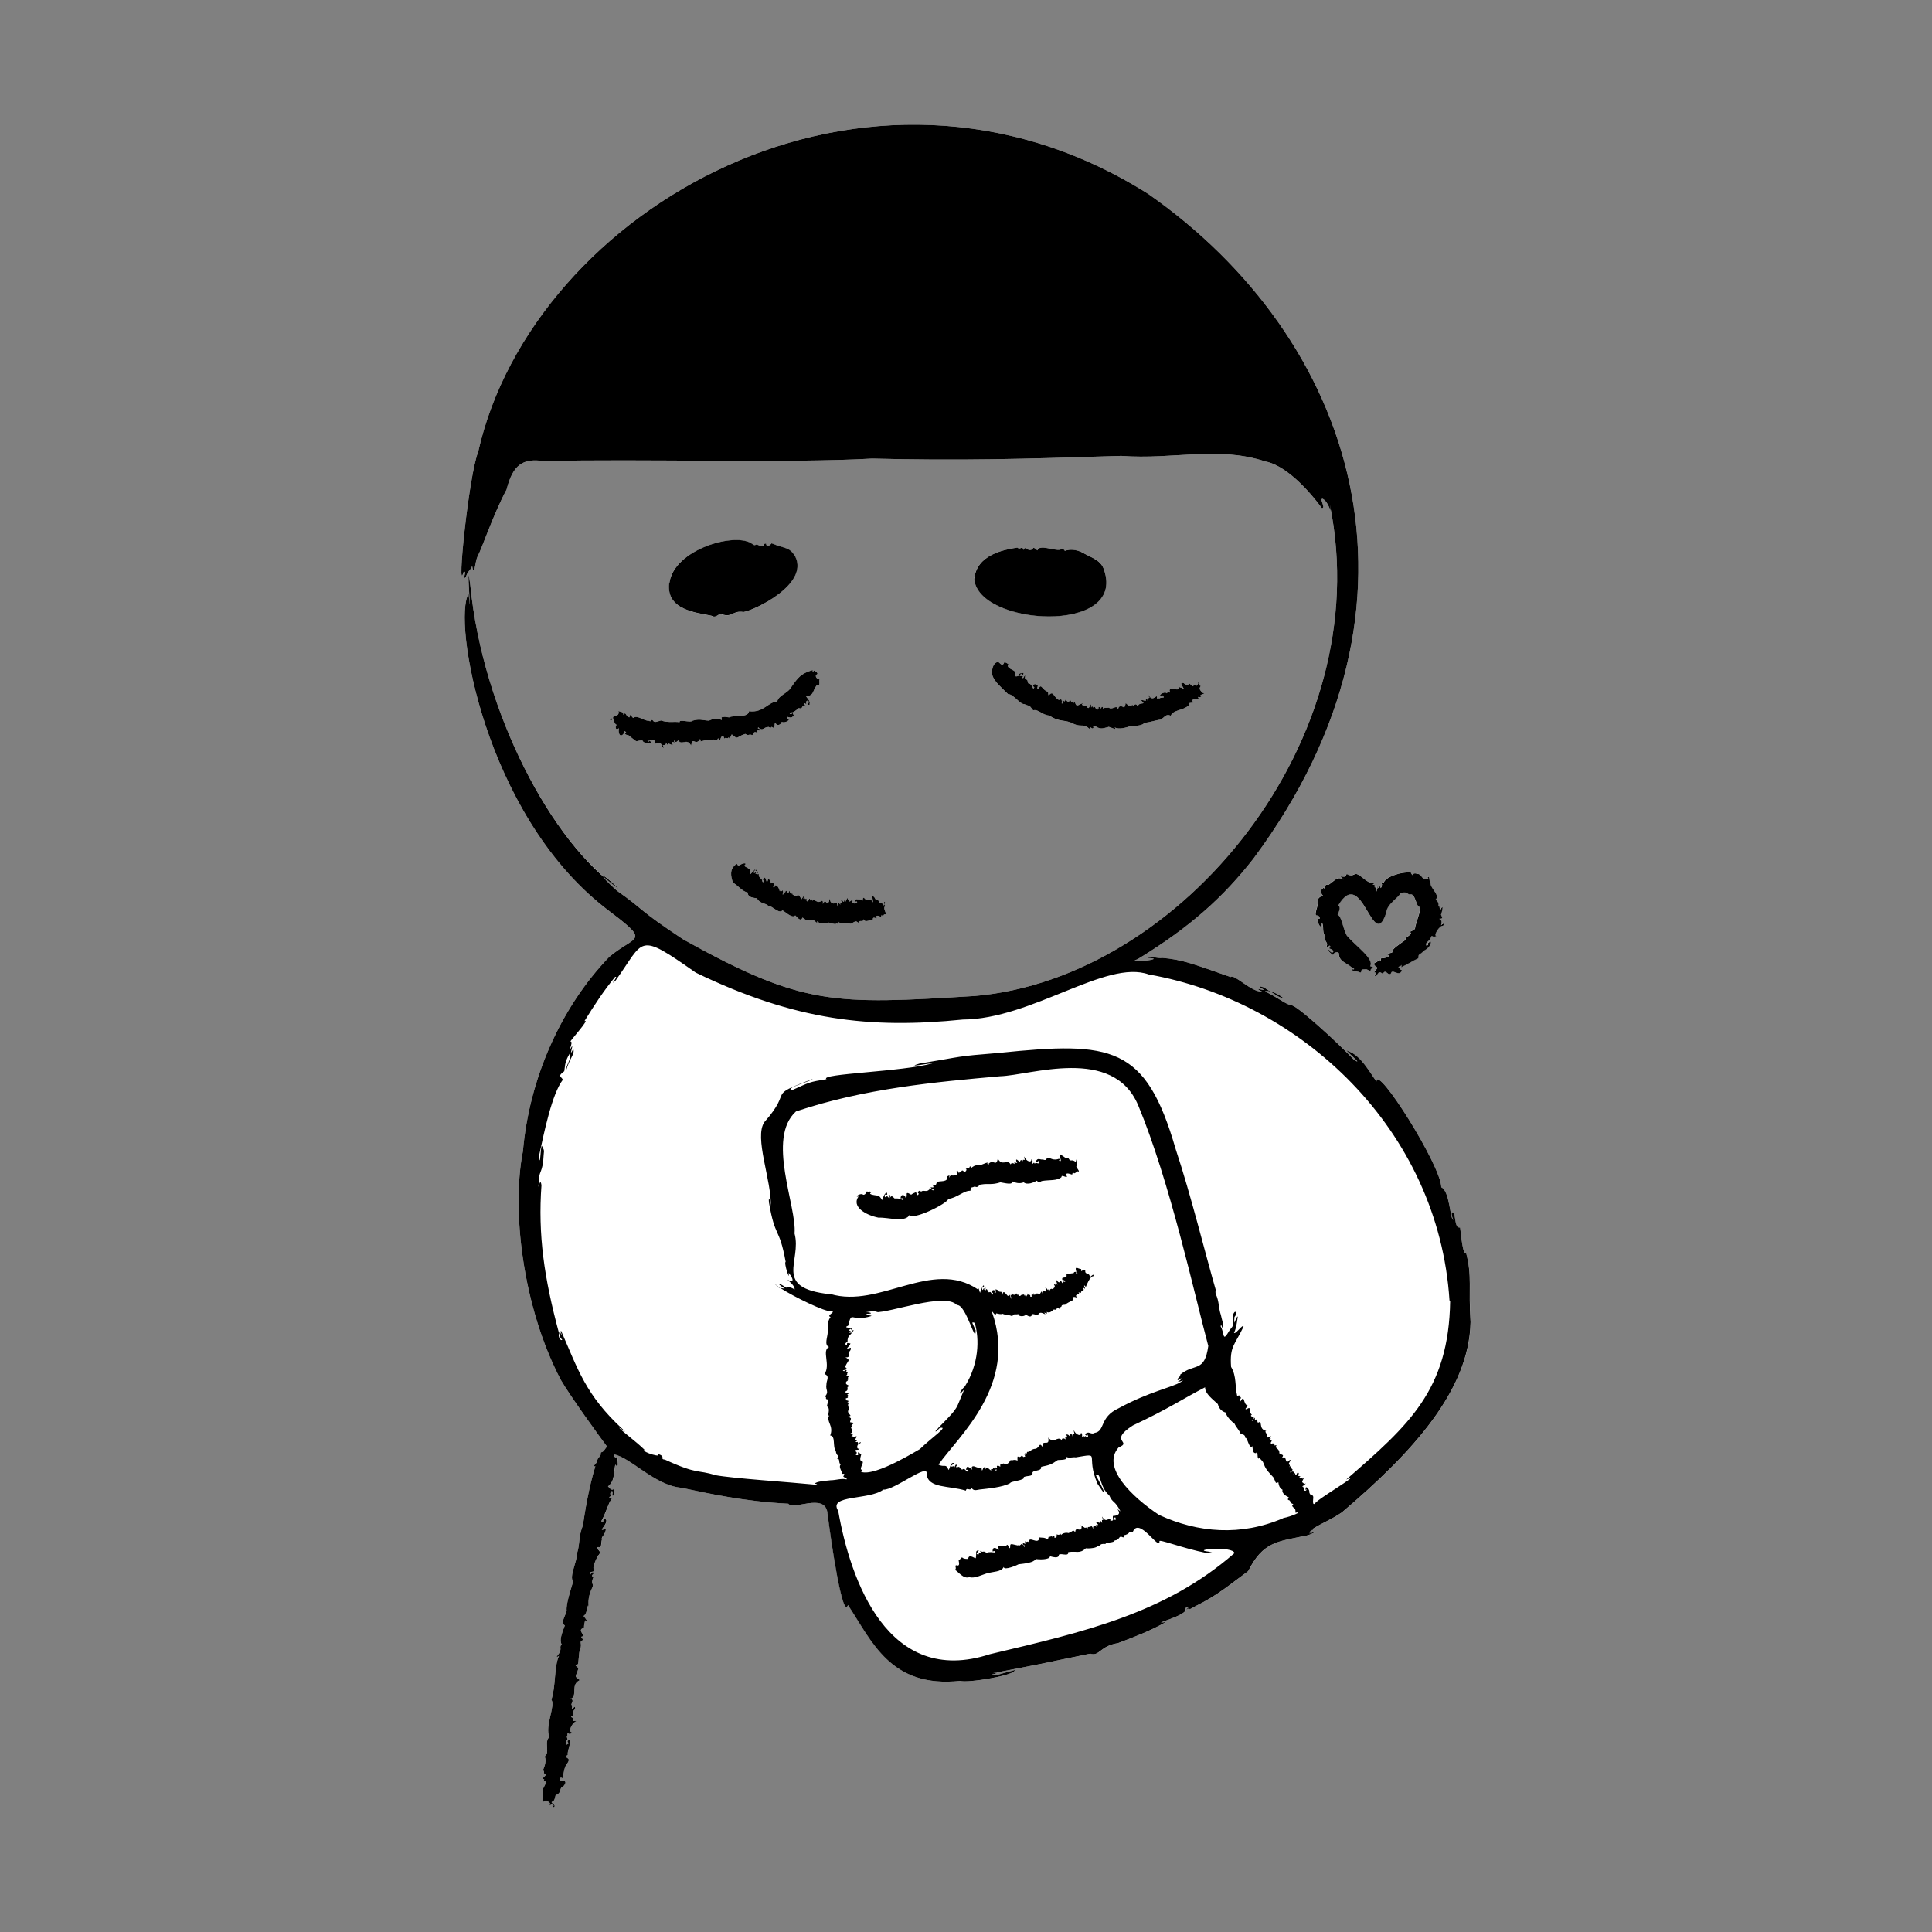
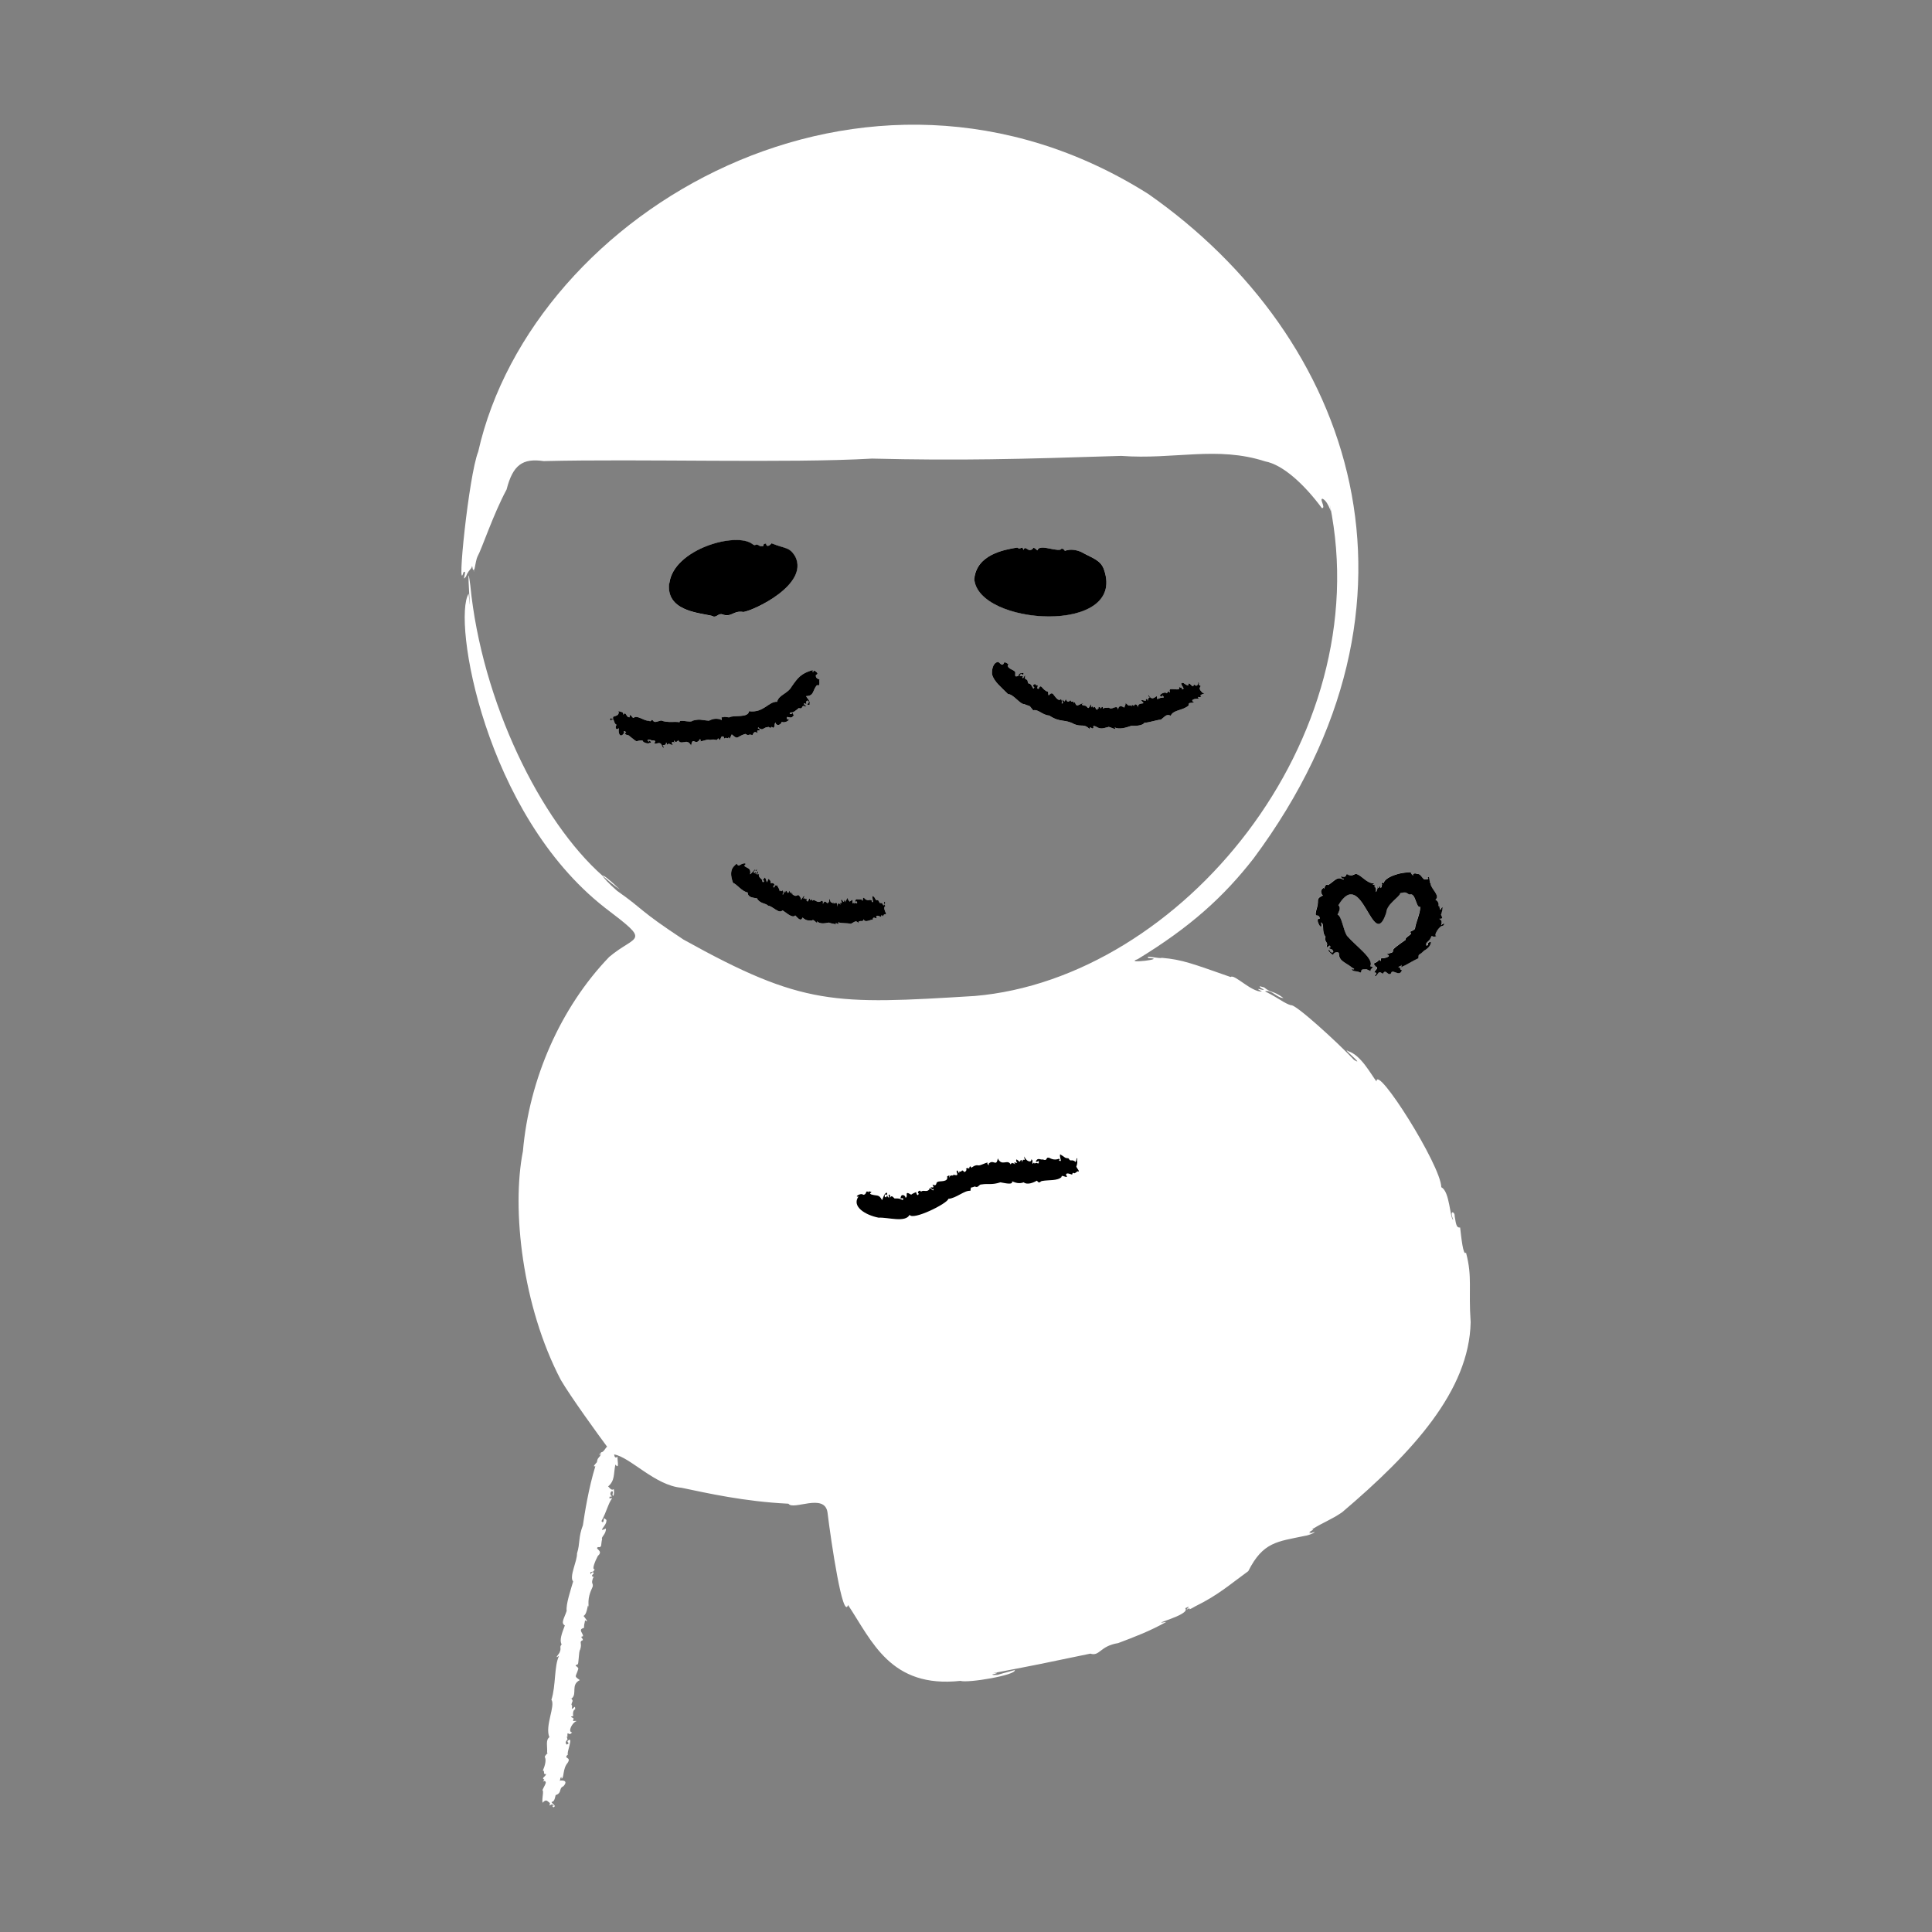
<svg xmlns="http://www.w3.org/2000/svg" width="200" height="200" viewBox="0 0 200 200" fill="none">
  <rect x="0" y="0" width="200" height="200" fill="#808080" stroke="none" />
  <path d="M63.361 74.513C63.571 74.213 63.511 74.963 63.841 75.033C63.671 75.123 63.671 75.703 64.071 75.383C63.951 75.873 64.201 76.513 64.621 75.853C64.421 75.453 65.071 75.913 64.691 75.853C64.711 76.183 64.991 75.983 65.181 76.213C66.211 77.013 65.601 76.643 66.511 76.653C66.521 76.853 67.081 77.053 67.261 76.903C67.691 76.923 66.921 76.393 67.201 76.803C66.791 76.573 67.231 76.483 67.501 76.673C67.471 76.603 68.041 76.613 67.731 76.913C67.841 77.173 68.351 76.613 68.531 77.213C68.661 77.523 68.841 77.463 68.601 77.143C68.781 77.143 69.001 77.093 68.941 76.863C69.141 76.923 68.841 77.273 69.241 76.973C69.421 77.113 69.911 77.203 69.591 77.063C69.551 76.813 69.491 76.743 69.861 76.873C69.771 76.773 69.721 76.593 69.811 76.683C69.961 76.933 70.131 76.743 70.211 76.613C70.561 77.233 71.121 76.303 71.541 77.193C71.711 76.223 71.901 77.123 72.361 76.673C72.451 76.353 72.611 76.643 72.481 76.753C72.791 76.723 73.311 76.473 73.501 76.603C74.091 76.423 74.201 76.813 74.331 76.423C74.671 76.803 74.481 76.483 74.731 76.223C74.931 76.303 74.871 76.123 74.981 76.463C75.251 76.223 75.211 76.593 75.431 76.333C75.591 76.483 75.411 76.713 75.751 76.023C76.471 76.633 76.151 76.293 77.151 75.973C77.561 76.233 77.461 75.933 77.891 76.103C78.011 75.913 78.041 75.623 78.451 75.903C78.191 75.353 78.841 75.793 78.611 75.553C78.711 75.253 78.381 75.593 78.481 75.293C79.031 75.753 78.911 75.293 79.571 75.253C79.981 75.553 79.651 75.053 80.061 75.353C80.301 75.113 80.091 75.063 80.271 74.793C80.381 75.213 80.831 75.063 80.931 74.723C81.271 74.933 82.001 74.393 81.481 74.463C81.331 73.893 81.891 74.583 82.111 74.093C82.311 74.193 82.041 73.873 82.051 73.783C81.911 74.073 81.521 73.823 81.941 73.733C82.021 73.853 82.521 73.453 82.681 73.303C83.211 73.473 82.891 72.913 83.351 73.133C83.751 73.193 82.911 72.833 83.351 72.803C83.591 73.163 83.371 72.563 83.501 72.593C83.671 72.363 83.861 72.783 83.581 72.863C83.521 73.043 83.951 72.953 83.801 72.893C83.941 72.563 83.481 72.223 83.451 72.063C84.271 72.033 84.091 71.543 84.531 70.963C84.731 70.813 84.861 71.253 84.821 70.403C85.021 70.293 84.351 70.363 84.471 69.853C84.881 69.753 84.351 69.423 84.241 69.403C84.241 69.313 84.121 69.913 84.131 69.363C82.911 69.713 82.581 70.173 81.951 71.073C81.551 71.813 80.581 71.943 80.451 72.653C79.581 72.573 79.051 73.833 77.541 73.623C77.451 74.363 75.951 73.983 75.481 74.263C75.051 74.233 75.041 74.143 74.811 74.263C74.521 74.033 74.911 74.763 74.551 74.453C73.971 74.343 73.741 74.443 73.391 74.603C72.581 74.553 72.481 74.393 71.701 74.603C71.511 74.863 70.251 74.403 70.351 74.763C69.781 74.663 69.181 74.853 68.431 74.583C68.051 74.673 67.751 74.873 67.591 74.583C67.331 74.373 67.521 74.813 67.141 74.603C66.721 74.663 65.921 73.973 65.611 74.303C65.481 74.453 65.181 73.633 65.171 74.253C64.771 74.273 64.851 73.563 64.511 73.993C64.601 73.643 64.231 73.723 64.021 73.593C64.211 74.283 63.261 74.023 63.491 74.353C63.191 74.453 63.281 74.553 63.331 74.293C63.081 74.393 63.061 74.683 63.401 74.503L63.361 74.513Z" fill="white" />
  <path d="M151.762 129.663C151.462 130.083 151.262 127.983 151.152 127.073C150.812 127.093 150.742 126.913 150.582 125.873C150.642 125.463 149.982 125.143 150.442 126.283C150.092 126.173 150.092 123.313 149.202 122.903C149.182 120.663 142.512 110.113 142.492 111.953C141.882 111.153 140.892 109.243 139.582 108.823C138.702 108.293 141.412 110.463 140.172 109.723C138.432 107.873 134.052 103.883 133.642 104.063C132.922 103.853 132.442 103.363 130.952 102.623C131.612 102.403 132.192 103.313 132.862 103.313C131.732 102.483 131.652 102.863 130.862 102.213C130.742 102.213 130.192 101.963 130.482 102.243C131.642 102.863 129.372 101.983 130.642 102.643C129.552 102.733 127.752 100.773 127.402 101.143C123.502 99.783 122.412 99.333 120.262 99.153C120.082 99.283 118.432 98.833 118.892 99.173C120.962 99.253 116.232 99.813 117.772 99.293C123.262 95.943 126.692 92.813 129.772 88.863C149.542 62.253 140.122 34.933 118.862 20.073C89.612 1.623 55.132 21.783 49.502 46.763C48.522 49.213 47.242 61.833 47.982 59.233C48.442 58.903 47.712 60.383 48.232 59.693C48.342 59.453 48.392 59.323 48.412 59.253C48.402 59.303 48.392 59.383 48.392 59.463C48.402 59.103 48.862 58.883 48.852 58.623C48.922 58.473 48.912 59.333 49.092 58.873C48.952 60.043 49.242 57.943 49.432 57.613C49.862 56.863 51.062 53.233 52.442 50.673C53.092 48.123 54.102 47.413 56.282 47.733C66.272 47.483 81.592 47.973 90.272 47.473C99.332 47.693 105.442 47.533 116.062 47.193C121.532 47.603 125.982 46.143 130.972 47.763C132.792 48.103 135.002 50.113 136.842 52.603C137.292 52.603 136.532 51.603 136.922 51.633C137.662 52.003 137.922 53.853 137.662 52.223C142.652 76.513 122.272 101.273 100.912 103.103C86.382 103.993 83.142 104.153 70.752 97.263C65.952 94.093 66.842 94.303 63.872 92.213C62.982 91.433 62.452 90.843 62.412 90.693C55.972 85.023 49.862 72.653 48.682 60.563C48.182 56.723 48.902 65.563 48.512 61.453C46.832 64.163 50.142 84.193 62.602 93.953C67.512 97.683 65.912 96.663 63.062 99.063C58.022 104.303 54.782 111.703 54.132 119.173C52.942 125.193 54.072 135.243 58.052 142.843C59.052 144.563 62.002 148.633 62.892 149.823C62.802 149.553 62.522 150.453 62.172 150.323C62.392 150.483 61.972 150.393 62.072 150.633C62.272 150.363 62.212 150.563 62.112 150.733C61.862 151.023 61.852 151.003 61.792 151.363C61.612 151.583 61.292 151.873 61.632 151.783C60.942 153.993 60.522 156.663 60.342 157.893C59.852 159.173 60.072 159.723 59.732 160.813C59.762 161.603 58.892 163.233 59.332 163.713C59.092 164.543 58.562 166.103 58.662 166.753C58.412 167.523 58.022 168.013 58.472 168.263C58.152 169.113 57.892 169.803 58.142 170.223C57.872 170.533 58.142 170.583 57.942 171.023C57.942 171.143 57.272 171.833 57.872 171.413C57.352 172.463 57.552 174.543 57.082 175.953C57.522 176.583 56.382 178.673 56.872 179.833C56.452 180.143 56.692 180.793 56.632 181.483C56.922 181.323 56.452 181.633 56.392 181.873C56.572 182.173 56.432 182.743 56.192 183.303C56.452 183.263 56.152 183.753 56.532 183.643C56.502 183.903 55.982 184.073 56.342 184.213C56.022 184.793 56.392 184.063 56.502 184.533C56.452 184.823 56.012 185.423 56.202 185.353C56.252 185.793 56.102 186.063 56.162 186.623C56.552 186.213 56.602 186.413 56.932 186.653C56.812 187.273 57.052 186.493 57.332 186.943C57.052 186.893 57.192 186.963 57.282 187.093C57.772 186.913 56.792 186.573 57.212 186.503C57.502 186.383 57.462 185.693 57.582 185.813C58.202 185.553 57.812 185.133 58.322 184.913C58.692 184.513 58.582 184.283 58.012 184.313C57.842 184.603 58.132 183.553 58.132 184.133C58.412 184.053 58.232 183.113 58.752 182.503C59.212 181.823 58.232 182.113 58.802 181.613C58.582 181.563 59.462 179.583 58.752 180.223C58.702 180.443 59.072 180.413 58.662 180.603C58.552 180.473 58.502 180.363 58.692 180.123C58.872 180.163 58.532 179.573 58.742 179.813C58.712 178.973 58.852 179.843 59.222 179.333C58.732 179.303 59.242 178.293 59.692 178.163C59.432 178.063 59.232 178.343 59.382 177.913C59.312 177.753 58.852 177.753 59.322 177.643C59.412 177.873 59.152 177.113 59.542 176.943C59.532 176.453 59.452 176.813 59.192 176.913C59.312 176.203 59.032 176.763 59.222 176.223C59.462 175.873 58.742 175.653 59.172 175.833C59.792 175.353 59.042 174.413 60.022 173.923C59.372 173.453 59.612 173.643 59.872 172.733C59.762 172.413 59.352 172.483 59.782 172.293C59.922 172.393 59.892 170.943 60.052 170.783C60.302 170.073 59.882 169.963 60.342 169.783C60.342 169.553 59.972 169.433 60.342 169.393C60.442 169.123 59.752 168.683 60.452 168.523C60.462 168.063 60.542 167.993 60.562 167.733C61.012 168.023 60.622 167.573 60.412 167.283C60.872 167.033 60.812 165.653 60.952 166.423C60.812 165.433 61.102 164.813 61.352 164.253C61.442 163.823 61.142 164.023 61.402 163.323C61.702 163.193 60.982 163.303 61.452 162.893C61.482 162.643 61.172 162.763 61.162 162.993C61.122 162.833 60.972 162.733 61.402 162.693C61.752 162.293 61.362 162.513 61.442 162.363C61.352 162.093 61.962 160.853 61.952 161.013C62.462 160.493 61.512 160.343 61.912 160.153C62.362 160.233 62.182 159.843 62.332 159.333C62.182 159.123 62.762 158.813 62.722 158.233C61.872 158.643 62.602 158.063 62.752 157.603C62.812 157.273 62.782 157.343 62.522 157.153C62.492 157.293 62.502 157.793 62.262 157.463C62.782 156.533 62.992 155.553 63.372 155.103C63.132 155.063 62.972 155.223 63.152 154.873C63.202 155.073 63.432 154.833 63.252 154.833C63.002 154.433 63.592 154.073 63.402 154.713C63.522 155.153 63.612 154.413 63.532 154.143C63.282 154.403 62.992 153.833 62.942 153.883C63.672 153.273 63.502 152.593 63.702 151.613C64.112 152.133 63.932 151.313 63.922 150.943C64.022 150.563 63.672 151.233 63.572 150.563C65.242 150.833 67.802 153.783 70.552 154.013C73.232 154.573 77.062 155.443 81.622 155.663C82.102 156.393 85.362 154.513 85.662 156.563C86.052 159.743 87.252 167.753 87.792 166.153C90.272 169.893 92.182 174.783 99.422 174.003C100.212 174.253 105.232 173.403 105.052 172.883C103.542 173.293 103.952 173.183 103.022 173.453C103.702 173.103 102.942 173.543 102.712 173.343C103.102 173.253 103.602 173.103 102.762 173.213C107.912 172.223 107.442 172.313 112.872 171.183C113.862 171.493 113.842 170.393 115.752 170.093C117.522 169.423 119.002 168.863 120.732 167.903C118.682 168.253 123.342 167.173 122.692 166.483C123.412 166.133 122.862 166.493 122.842 166.633C123.592 166.183 122.552 166.983 123.742 166.283C126.142 165.103 127.342 164.003 129.222 162.643C130.752 159.603 132.242 159.593 135.022 159.003C135.682 158.933 136.752 158.313 135.542 158.763C135.972 158.493 135.392 158.763 135.572 158.603C135.592 158.513 136.242 158.253 135.792 158.333C137.082 157.533 137.772 157.343 138.932 156.553C146.282 150.313 152.092 143.933 152.242 136.883C152.002 133.363 152.432 132.233 151.772 129.713L151.762 129.663Z" fill="white" />
  <path d="M116.823 73.043C116.353 72.643 116.673 72.783 116.383 73.263C116.153 73.093 115.813 72.983 115.753 73.463C115.653 72.843 115.073 73.613 114.813 73.253C114.333 73.293 114.403 73.223 114.193 73.363C114.193 73.073 113.993 73.143 113.993 73.353C113.793 73.143 113.923 73.233 113.683 73.183C113.913 73.563 113.603 73.073 113.623 73.463C113.293 73.413 113.563 73.423 113.323 73.163C113.153 73.283 113.203 73.273 113.043 73.083C112.883 73.423 113.003 73.083 112.923 72.883C112.613 73.563 112.673 73.213 112.383 73.063C112.323 73.063 111.733 72.963 112.143 72.863C111.923 72.653 111.453 73.393 111.303 72.753C111.093 72.533 111.153 73.093 111.133 72.673C110.973 72.503 110.933 72.823 110.813 72.463C110.673 72.663 110.463 72.753 110.333 72.353C110.183 72.703 110.213 72.663 110.003 72.403C109.933 72.693 110.003 72.653 110.063 72.723C109.743 73.063 110.063 72.563 109.823 72.363C109.523 72.743 109.033 71.783 108.963 71.803C108.623 71.633 108.523 72.393 108.503 71.613C107.873 71.473 107.793 70.643 107.523 71.303C107.153 71.353 107.683 70.823 107.253 70.943C107.213 70.623 106.723 70.993 107.073 71.133C106.943 71.573 106.883 70.873 106.563 70.763C106.363 70.823 106.413 70.443 106.323 70.383C106.123 70.253 106.063 70.353 106.133 69.913C105.983 69.943 105.923 70.413 105.823 70.093C106.223 69.843 105.163 70.163 105.733 69.733C105.973 70.073 106.013 69.543 105.903 69.663C105.693 69.703 105.493 69.623 105.423 69.973C104.993 70.103 105.113 69.953 105.103 69.643C105.133 69.333 104.153 69.253 104.363 68.793C104.663 68.973 104.163 68.523 103.963 68.563C103.723 69.193 103.423 68.383 103.243 68.543C102.723 68.663 102.633 69.563 102.713 69.873C102.953 70.593 103.563 71.063 104.363 71.863C104.863 71.813 105.623 72.943 106.023 72.883C106.683 73.203 106.403 72.823 106.953 73.533C107.463 73.373 107.903 74.033 108.623 74.073C109.773 74.853 110.223 74.413 111.203 74.963C111.973 75.283 112.183 74.873 112.783 75.453C112.883 75.053 113.033 75.593 113.193 75.343C113.133 75.103 113.223 75.133 113.433 75.203C113.993 75.573 114.313 75.333 114.693 75.273C114.763 75.113 115.773 75.753 115.383 75.303C115.863 75.533 116.523 75.343 117.123 75.133C117.823 75.173 118.353 75.043 118.473 74.813C118.973 74.813 119.623 74.543 120.183 74.493C120.593 74.193 120.733 73.873 121.193 74.093C121.453 73.463 122.463 73.573 123.053 73.023C123.023 72.673 123.203 72.813 123.633 72.713C123.073 72.443 123.773 72.283 124.103 72.353C123.883 71.943 124.173 72.313 124.373 72.083C123.923 71.903 125.083 71.793 124.493 71.723C124.263 71.473 124.043 71.293 124.323 71.013C124.163 71.033 123.853 70.523 124.193 70.843C123.873 70.163 124.203 71.373 123.593 70.843C123.503 71.383 123.183 70.573 123.013 70.793C123.143 71.173 122.513 70.723 122.553 70.723C121.933 70.533 122.593 71.253 122.523 71.293C122.333 71.363 122.283 71.423 122.383 71.143C122.223 71.303 122.083 70.993 122.053 71.213C122.233 71.543 121.183 71.213 121.093 71.383C121.023 71.603 121.133 71.443 121.093 71.713C121.023 71.593 120.963 71.463 120.793 71.773C120.533 71.483 119.623 72.123 120.373 72.113C120.133 71.773 120.433 72.043 120.483 72.193C120.163 72.253 120.163 72.203 119.993 72.313C120.073 72.033 119.803 72.673 119.773 72.193C119.783 71.783 119.383 72.673 118.973 72.063C118.863 71.803 118.773 72.083 119.033 72.203C118.753 72.183 118.823 72.903 118.783 72.413C118.493 72.203 118.683 72.633 118.563 72.543C118.413 72.523 118.003 72.363 118.213 72.593C118.733 73.043 117.713 72.543 117.793 73.293C117.803 72.993 117.523 72.723 117.383 73.073C117.243 72.953 117.083 72.893 117.183 73.133C117.073 72.963 116.933 73.053 116.813 73.033L116.823 73.043Z" fill="white" />
  <path d="M73.611 63.743C74.161 64.043 74.211 63.563 74.661 63.583C75.801 63.993 75.811 63.173 76.951 63.363C78.101 63.173 83.691 60.533 82.331 57.663C81.711 56.593 81.321 56.853 79.851 56.253C79.851 56.273 79.381 56.833 79.271 56.273C78.731 56.353 79.311 56.633 78.661 56.543C78.121 56.163 78.271 56.633 77.891 56.343C76.241 55.013 69.681 56.853 69.271 60.423C68.991 63.193 72.141 63.423 73.631 63.743H73.611Z" fill="white" />
  <path d="M111.952 57.154C111.352 56.894 110.792 56.824 110.222 57.023C110.062 56.754 109.862 56.754 109.752 56.904C109.022 57.033 107.612 56.303 107.372 56.974C106.702 56.373 107.142 56.983 106.502 56.934C106.162 56.764 106.062 56.584 105.942 56.934C105.752 56.373 105.702 56.993 105.292 56.684C103.892 56.904 101.122 57.423 100.852 59.883C101.152 64.784 116.632 65.743 114.292 58.983C113.962 57.953 113.062 57.764 111.962 57.144L111.952 57.154Z" fill="white" />
  <path d="M62.412 90.683C62.992 91.193 63.572 91.673 64.162 92.073C62.892 90.873 62.372 90.523 62.412 90.683Z" fill="white" />
  <path d="M139.401 90.474C139.221 90.704 139.381 90.824 138.781 90.714C138.971 91.174 139.241 90.774 139.041 91.044C138.401 90.684 138.241 91.114 137.481 91.614C137.041 91.374 137.101 92.344 137.031 91.884C136.481 92.174 136.891 92.714 136.951 92.684C136.161 93.044 136.551 93.114 136.341 93.884C135.911 95.314 136.481 94.354 136.621 95.084C135.951 94.964 136.981 96.694 136.741 95.474C137.161 95.674 136.741 96.384 137.211 96.964C137.001 97.454 137.521 97.524 137.331 97.914C137.241 98.374 137.711 97.534 137.701 98.074C137.251 98.164 137.991 98.234 137.931 98.354C138.201 98.654 137.671 98.684 137.641 98.364C137.211 98.144 137.741 98.744 137.991 98.844C138.011 98.554 138.641 98.394 138.591 98.784C138.651 99.524 139.301 99.614 139.971 100.174C140.261 100.284 140.221 100.394 139.921 100.304C139.951 100.594 140.451 100.504 140.611 100.594C141.151 100.854 140.611 100.284 141.271 100.334C141.471 100.214 141.981 100.704 141.871 100.384C142.231 99.874 142.211 100.154 141.821 100.004C142.301 99.274 140.331 97.924 139.421 96.854C139.011 96.194 138.901 94.864 138.451 94.664C138.581 94.394 138.831 93.944 138.531 93.704C141.031 89.484 142.091 98.754 143.491 94.474C143.541 93.554 144.891 92.844 144.941 92.454C145.631 92.264 145.551 92.464 145.901 92.594C146.561 92.334 146.551 94.044 147.011 93.864C147.011 94.594 146.571 95.374 146.461 96.154C146.321 96.314 146.151 96.344 145.911 96.474C146.441 96.654 145.361 97.004 145.501 97.274C145.611 97.234 144.371 98.014 144.191 98.314C144.251 98.664 143.991 98.604 143.511 98.764C144.171 98.964 143.331 99.204 143.081 99.194C142.771 99.104 143.121 99.724 142.751 99.334C142.481 99.814 141.921 99.544 142.421 100.064C142.791 100.164 142.251 100.504 142.251 100.644C142.661 100.694 142.381 100.864 142.271 101.014C142.681 101.124 142.531 100.304 143.131 100.804C143.451 100.204 143.611 101.054 143.971 100.774C144.091 100.174 144.861 101.224 145.111 100.414C144.761 100.354 145.101 100.064 144.741 100.134C144.841 99.954 145.001 100.074 145.061 99.864C145.071 100.274 144.961 100.144 145.251 100.004C145.471 99.944 146.321 99.404 146.811 99.194C146.861 98.624 146.811 99.004 147.391 98.414C147.661 98.264 148.121 97.944 148.121 97.464C147.511 97.634 148.091 97.784 147.651 97.884C147.451 97.574 147.941 97.444 148.081 97.104C148.341 96.594 148.011 97.104 148.711 96.904C148.291 96.864 149.061 95.744 149.351 95.834C149.671 95.554 149.391 95.514 149.171 95.774C149.261 95.374 149.221 95.224 148.971 95.104C149.421 95.114 149.271 94.934 149.161 94.684C149.261 94.434 149.451 93.594 149.201 93.984C148.961 94.624 149.061 93.344 148.871 93.864C149.061 93.234 148.451 93.094 148.591 93.124C149.111 92.674 148.091 92.004 148.071 91.424C147.951 91.474 148.001 90.494 147.771 90.834C148.021 91.044 147.591 91.014 147.431 91.034C147.181 90.884 147.041 90.394 146.651 90.454C146.551 90.364 146.131 90.394 146.291 90.624C146.191 90.584 145.961 90.344 146.081 90.304C144.761 90.254 143.341 90.854 143.231 91.394C142.981 91.374 142.931 91.324 143.091 91.634C142.881 91.454 143.151 91.824 142.901 91.904C142.951 92.184 142.861 91.604 142.761 91.714C142.741 92.094 142.661 91.674 142.601 92.064C142.591 92.224 142.571 91.254 142.511 92.184C142.371 92.594 142.431 92.014 142.361 91.724C142.331 92.074 142.251 91.754 142.291 91.564C141.811 91.664 142.381 91.464 142.171 91.434C141.441 91.404 141.011 90.664 140.371 90.444C140.071 90.504 139.881 90.804 139.371 90.484L139.401 90.474Z" fill="white" />
  <path d="M85.053 93.224C84.633 93.654 84.303 92.944 84.093 93.254C84.023 93.114 84.083 92.954 83.893 93.224C83.863 92.974 83.753 92.934 83.713 93.264C83.733 92.844 83.673 93.404 83.583 93.304C83.403 93.254 83.583 93.254 83.473 93.004C83.323 93.094 83.373 93.124 83.283 92.904C83.193 93.164 83.113 92.954 83.253 92.864C83.323 92.354 82.793 93.544 82.913 92.994C82.493 92.234 82.633 93.044 82.033 92.574C82.073 92.134 81.843 92.864 81.953 92.464C81.963 92.394 81.843 92.254 81.863 92.424C81.743 92.494 81.773 92.064 81.683 92.284C81.493 92.784 81.423 91.774 81.263 92.434C81.063 91.964 81.093 92.594 81.113 92.514C80.883 92.914 81.203 92.004 80.953 92.204C81.023 92.384 80.743 92.034 80.723 92.284C80.633 91.814 80.523 91.934 80.463 91.624C80.343 91.744 80.413 91.604 80.173 91.664C80.303 91.924 79.873 91.954 80.143 91.624C80.243 91.494 79.933 91.324 79.803 91.454C79.763 91.114 79.733 91.124 79.523 90.974C79.333 91.744 79.393 91.004 79.163 90.824C79.043 91.104 78.843 91.044 79.113 91.204C78.943 91.484 78.893 91.174 78.893 91.084C78.643 90.814 78.543 90.814 78.543 90.454C78.093 90.644 78.543 90.454 78.483 90.184C78.363 90.224 78.253 90.674 78.213 90.394C78.463 90.244 78.163 90.234 78.103 90.384C77.933 90.344 78.113 89.984 78.273 90.154C78.343 90.314 78.423 89.794 78.323 90.004C78.283 90.074 78.123 90.124 78.183 89.964C78.033 90.094 77.663 90.564 77.653 90.494C77.763 89.834 77.393 89.934 77.033 89.624C77.443 89.294 76.933 89.304 76.573 89.564C76.233 89.734 76.423 89.174 76.053 89.594C75.583 90.004 75.603 90.624 75.883 91.394C76.313 91.554 76.763 92.264 77.403 92.394C77.393 93.114 78.553 92.864 78.403 93.094C78.813 93.594 79.233 93.474 79.513 93.754C79.983 93.794 80.663 94.654 80.993 94.244C81.193 94.294 82.023 95.154 82.323 94.764C82.673 95.124 82.893 95.404 83.083 94.984C83.523 95.384 83.733 95.264 84.083 95.284C84.193 95.044 84.733 95.874 84.573 95.364C84.863 95.674 85.353 95.594 85.823 95.504C85.963 95.604 86.403 95.624 86.543 95.704C86.433 95.404 86.633 95.634 86.773 95.674C86.803 95.594 86.773 95.274 86.833 95.494C87.183 95.604 87.673 95.534 88.083 95.634C88.463 95.454 88.593 95.214 88.863 95.564C88.833 95.134 89.443 95.564 89.393 95.134C89.533 95.634 90.213 95.104 90.363 95.224C90.293 94.684 90.983 95.344 90.703 94.924C90.763 94.574 91.293 95.064 91.213 94.874C91.303 94.704 91.213 94.594 91.363 94.874C91.573 94.714 91.393 94.644 91.703 94.654C91.853 94.654 91.303 93.964 91.673 93.784C91.383 93.544 91.693 93.544 91.643 93.434C91.463 93.124 91.573 93.654 91.453 93.744C91.303 93.394 91.233 93.494 91.063 93.474C90.803 92.834 90.813 93.514 90.543 92.924C90.133 92.414 90.403 93.264 90.363 93.384C90.053 93.374 90.453 93.184 90.163 93.204C90.093 93.034 89.893 93.344 89.543 93.054C89.483 93.044 89.463 92.804 89.333 93.004C89.293 92.944 89.373 93.374 89.213 93.184C89.373 93.074 88.743 93.114 88.633 93.084C88.303 93.454 88.743 93.324 88.693 93.304C88.823 93.614 88.613 93.484 88.463 93.444C88.433 93.674 88.413 93.474 88.393 93.394C88.323 93.614 88.203 93.514 88.253 93.314C88.283 92.994 88.223 93.184 87.953 93.334C87.533 92.864 87.863 92.754 87.543 93.294C87.423 93.694 87.613 93.154 87.383 93.164C87.423 93.414 87.253 93.404 87.203 93.164C86.833 93.034 87.333 93.524 87.043 93.474C86.893 93.314 87.043 93.754 86.963 93.624C86.833 93.364 86.713 93.564 86.653 93.874C86.703 93.564 86.653 93.364 86.423 93.504C86.393 93.664 86.233 93.164 86.263 93.584C86.223 93.404 86.103 93.454 86.023 93.404C85.933 93.364 85.873 92.704 85.833 93.294C85.573 93.854 85.513 92.954 85.213 93.514C85.133 93.794 85.273 93.154 85.083 93.274L85.053 93.224Z" fill="white" />
  <path d="M63.361 74.513C63.571 74.213 63.511 74.963 63.841 75.033C63.671 75.123 63.671 75.703 64.071 75.383C63.951 75.873 64.201 76.513 64.621 75.853C64.421 75.453 65.071 75.913 64.691 75.853C64.711 76.183 64.991 75.983 65.181 76.213C66.211 77.013 65.601 76.643 66.511 76.653C66.521 76.853 67.081 77.053 67.261 76.903C67.691 76.923 66.921 76.393 67.201 76.803C66.791 76.573 67.231 76.483 67.501 76.673C67.471 76.603 68.041 76.613 67.731 76.913C67.841 77.173 68.351 76.613 68.531 77.213C68.661 77.523 68.841 77.463 68.601 77.143C68.781 77.143 69.001 77.093 68.941 76.863C69.141 76.923 68.841 77.273 69.241 76.973C69.421 77.113 69.911 77.203 69.591 77.063C69.551 76.813 69.491 76.743 69.861 76.873C69.771 76.773 69.721 76.593 69.811 76.683C70.061 77.103 70.391 76.263 70.201 76.613C70.551 77.253 71.121 76.313 71.541 77.193C71.711 76.223 71.901 77.123 72.361 76.673C72.451 76.353 72.611 76.643 72.481 76.753C72.791 76.723 73.311 76.473 73.501 76.603C74.091 76.423 74.201 76.813 74.331 76.423C74.671 76.803 74.481 76.483 74.731 76.223C74.931 76.303 74.871 76.123 74.981 76.463C75.251 76.223 75.211 76.593 75.431 76.333C75.591 76.483 75.411 76.713 75.751 76.023C76.471 76.633 76.151 76.293 77.151 75.973C77.561 76.233 77.461 75.933 77.891 76.103C78.011 75.913 78.041 75.623 78.451 75.903C78.191 75.353 78.841 75.793 78.611 75.553C78.711 75.253 78.381 75.593 78.481 75.293C79.031 75.753 78.911 75.293 79.571 75.253C79.981 75.553 79.651 75.053 80.061 75.353C80.301 75.113 80.091 75.063 80.271 74.793C80.381 75.213 80.831 75.063 80.931 74.723C81.271 74.933 82.001 74.393 81.481 74.463C81.331 73.893 81.891 74.583 82.111 74.093C82.311 74.193 82.041 73.873 82.051 73.783C81.911 74.073 81.521 73.823 81.941 73.733C82.021 73.853 82.521 73.453 82.681 73.303C83.211 73.473 82.891 72.913 83.351 73.133C83.751 73.193 82.911 72.833 83.351 72.803C83.591 73.163 83.371 72.563 83.501 72.593C83.671 72.363 83.861 72.783 83.581 72.863C83.521 73.043 83.951 72.953 83.801 72.893C83.941 72.563 83.481 72.223 83.451 72.063C84.271 72.033 84.091 71.543 84.531 70.963C84.731 70.813 84.861 71.253 84.821 70.403C85.021 70.293 84.351 70.363 84.471 69.853C84.881 69.753 84.351 69.423 84.241 69.403C84.241 69.313 84.121 69.913 84.131 69.363C82.911 69.713 82.581 70.173 81.951 71.073C81.551 71.813 80.581 71.943 80.451 72.653C79.581 72.573 79.051 73.833 77.541 73.623C77.451 74.363 75.951 73.983 75.481 74.263C75.051 74.233 75.041 74.143 74.811 74.263C74.521 74.033 74.911 74.763 74.551 74.453C73.971 74.343 73.741 74.443 73.391 74.603C72.581 74.553 72.481 74.393 71.701 74.603C71.511 74.863 70.251 74.403 70.351 74.763C69.781 74.663 69.181 74.853 68.431 74.583C68.051 74.673 67.751 74.873 67.591 74.583C67.331 74.373 67.521 74.813 67.141 74.603C66.721 74.663 65.921 73.973 65.611 74.303C65.481 74.453 65.181 73.633 65.171 74.253C64.771 74.273 64.851 73.563 64.511 73.993C64.601 73.643 64.231 73.723 64.021 73.593C64.211 74.283 63.261 74.023 63.491 74.353C63.191 74.453 63.281 74.543 63.331 74.293C63.081 74.393 63.061 74.683 63.401 74.503L63.361 74.513Z" fill="black" />
  <path d="M114.813 73.253C114.333 73.293 114.403 73.223 114.193 73.363C114.193 73.073 113.993 73.143 113.993 73.353C113.793 73.143 113.923 73.233 113.683 73.183C113.913 73.563 113.603 73.073 113.623 73.463C113.293 73.413 113.563 73.423 113.323 73.163C113.153 73.283 113.203 73.273 113.043 73.083C112.883 73.433 113.003 73.083 112.923 72.883C112.603 73.583 112.673 73.203 112.363 73.053C112.523 73.093 111.663 72.973 112.143 72.863C111.923 72.653 111.453 73.393 111.303 72.753C111.093 72.533 111.153 73.093 111.133 72.673C110.973 72.503 110.933 72.823 110.813 72.463C110.673 72.663 110.463 72.753 110.333 72.353C110.183 72.703 110.213 72.663 110.003 72.403C109.933 72.693 110.003 72.653 110.063 72.723C109.743 73.063 110.063 72.563 109.823 72.363C109.523 72.743 109.033 71.783 108.963 71.803C108.623 71.633 108.523 72.393 108.503 71.613C107.873 71.473 107.793 70.643 107.523 71.303C107.153 71.343 107.683 70.823 107.253 70.943C107.213 70.623 106.723 70.993 107.073 71.133C106.943 71.573 106.883 70.873 106.563 70.763C106.363 70.823 106.413 70.443 106.323 70.383C106.123 70.253 106.063 70.353 106.133 69.913C105.983 69.943 105.923 70.413 105.823 70.093C106.223 69.843 105.163 70.163 105.733 69.733C105.973 70.073 106.013 69.543 105.903 69.663C105.693 69.703 105.493 69.623 105.423 69.973C104.993 70.103 105.113 69.953 105.103 69.643C105.133 69.333 104.153 69.253 104.363 68.793C104.663 68.973 104.163 68.523 103.963 68.563C103.723 69.193 103.423 68.383 103.243 68.543C102.723 68.663 102.633 69.563 102.713 69.873C102.953 70.593 103.563 71.063 104.363 71.863C104.863 71.813 105.623 72.943 106.023 72.883C106.683 73.203 106.403 72.823 106.953 73.533C107.463 73.373 107.903 74.033 108.623 74.073C109.773 74.843 110.223 74.413 111.203 74.963C111.973 75.283 112.183 74.873 112.783 75.453C112.883 75.053 113.033 75.593 113.193 75.343C113.133 75.103 113.223 75.133 113.433 75.203C113.993 75.573 114.313 75.333 114.693 75.273C114.763 75.113 115.773 75.753 115.383 75.303C115.863 75.533 116.523 75.343 117.123 75.133C117.823 75.173 118.353 75.043 118.473 74.813C118.973 74.813 119.623 74.543 120.183 74.493C120.593 74.193 120.733 73.873 121.193 74.093C121.453 73.463 122.463 73.573 123.053 73.023C123.023 72.673 123.203 72.813 123.633 72.713C123.073 72.443 123.773 72.283 124.103 72.353C123.883 71.943 124.173 72.313 124.373 72.083C123.923 71.903 125.083 71.793 124.493 71.723C124.263 71.473 124.043 71.293 124.323 71.013C124.163 71.033 123.853 70.523 124.193 70.843C123.873 70.163 124.203 71.373 123.593 70.843C123.503 71.383 123.183 70.573 123.013 70.793C123.143 71.173 122.513 70.723 122.553 70.723C121.933 70.533 122.593 71.253 122.523 71.293C122.333 71.363 122.283 71.423 122.383 71.143C122.223 71.303 122.083 70.993 122.053 71.213C122.233 71.543 121.183 71.213 121.093 71.383C121.023 71.603 121.133 71.443 121.093 71.713C121.023 71.593 120.963 71.463 120.793 71.773C120.533 71.483 119.623 72.123 120.373 72.113C120.133 71.773 120.433 72.043 120.483 72.193C120.163 72.253 120.163 72.203 119.993 72.313C120.073 72.033 119.803 72.673 119.773 72.193C119.783 71.783 119.383 72.673 118.973 72.063C118.863 71.803 118.773 72.083 119.033 72.203C118.753 72.183 118.823 72.903 118.783 72.413C118.493 72.203 118.683 72.633 118.563 72.543C118.413 72.523 118.003 72.363 118.213 72.593C118.733 73.043 117.713 72.543 117.793 73.293C117.803 72.993 117.523 72.723 117.383 73.073C117.243 72.953 117.083 72.893 117.183 73.133C117.073 72.963 116.933 73.053 116.813 73.033C116.343 72.633 116.663 72.773 116.373 73.253C116.143 73.083 115.803 72.973 115.743 73.453C115.643 72.833 115.063 73.603 114.803 73.243L114.813 73.253Z" fill="black" />
  <path d="M69.264 60.413C68.984 63.183 72.134 63.413 73.624 63.733C74.174 64.033 74.224 63.553 74.674 63.573C75.814 63.983 75.824 63.163 76.964 63.353C78.114 63.163 83.704 60.523 82.344 57.653C81.724 56.583 81.334 56.843 79.864 56.243C79.864 56.263 79.394 56.823 79.284 56.263C78.744 56.343 79.324 56.623 78.674 56.533C78.134 56.153 78.284 56.623 77.904 56.333C76.254 55.003 69.694 56.843 69.284 60.413H69.264Z" fill="black" />
  <path d="M100.852 59.894C101.152 64.793 116.632 65.754 114.292 58.993C113.962 57.964 113.062 57.773 111.962 57.154C111.362 56.894 110.802 56.824 110.232 57.023C110.072 56.754 109.872 56.754 109.762 56.904C109.032 57.033 107.622 56.303 107.382 56.974C106.712 56.373 107.152 56.983 106.512 56.934C106.172 56.764 106.072 56.584 105.952 56.934C105.762 56.373 105.712 56.993 105.302 56.684C103.902 56.904 101.132 57.423 100.862 59.883L100.852 59.894Z" fill="black" />
-   <path d="M152.232 136.833C151.992 133.313 152.422 132.183 151.762 129.663C151.462 130.083 151.262 127.983 151.152 127.073C150.812 127.093 150.742 126.913 150.582 125.873C150.642 125.463 149.982 125.143 150.442 126.283C150.092 126.173 150.092 123.313 149.202 122.903C149.182 120.663 142.512 110.113 142.492 111.953C141.882 111.153 140.892 109.243 139.582 108.823C138.702 108.293 141.412 110.463 140.172 109.723C138.432 107.873 134.052 103.883 133.642 104.063C132.922 103.853 132.442 103.363 130.952 102.623C131.612 102.403 132.192 103.313 132.862 103.313C131.732 102.483 131.652 102.863 130.862 102.213C130.742 102.213 130.192 101.963 130.482 102.243C131.642 102.863 129.372 101.983 130.642 102.643C129.552 102.733 127.752 100.773 127.402 101.143C123.502 99.783 122.412 99.333 120.262 99.153C120.082 99.283 118.432 98.833 118.892 99.173C120.962 99.253 116.232 99.813 117.772 99.293C123.262 95.943 126.692 92.813 129.772 88.863C149.542 62.253 140.122 34.933 118.862 20.073C89.612 1.623 55.132 21.783 49.502 46.763C48.522 49.213 47.242 61.833 47.982 59.233C48.442 58.903 47.712 60.383 48.232 59.693C48.562 58.943 48.382 59.153 48.392 59.463C48.402 59.103 48.862 58.883 48.852 58.623C48.922 58.473 48.912 59.333 49.092 58.873C48.952 60.043 49.242 57.943 49.432 57.613C49.862 56.863 51.062 53.233 52.442 50.673C53.092 48.123 54.102 47.413 56.282 47.733C66.272 47.483 81.592 47.973 90.272 47.473C99.332 47.693 105.442 47.533 116.062 47.193C121.532 47.603 125.982 46.143 130.972 47.763C132.792 48.103 135.002 50.113 136.842 52.603C137.292 52.603 136.532 51.603 136.922 51.633C137.662 52.003 137.922 53.853 137.662 52.223C142.652 76.513 122.272 101.273 100.912 103.103C86.382 103.993 83.142 104.153 70.752 97.263C65.952 94.093 66.842 94.303 63.872 92.213C62.012 90.583 61.722 89.783 64.162 92.083C57.122 87.283 49.972 73.743 48.682 60.563C48.182 56.723 48.902 65.563 48.512 61.453C46.832 64.163 50.142 84.193 62.602 93.953C67.512 97.683 65.912 96.663 63.062 99.063C58.022 104.303 54.782 111.703 54.132 119.173C52.942 125.193 54.072 135.243 58.052 142.843C59.052 144.563 62.002 148.633 62.892 149.823C62.802 149.553 62.522 150.453 62.172 150.323C62.392 150.483 61.972 150.393 62.072 150.633C62.272 150.353 62.212 150.563 62.112 150.733C61.862 151.023 61.852 151.003 61.792 151.363C61.612 151.583 61.292 151.873 61.632 151.783C60.942 153.993 60.522 156.663 60.342 157.893C59.852 159.173 60.072 159.723 59.732 160.813C59.762 161.603 58.892 163.233 59.332 163.713C59.092 164.543 58.562 166.103 58.662 166.753C58.412 167.523 58.022 168.013 58.472 168.263C58.152 169.113 57.892 169.803 58.142 170.223C57.872 170.533 58.142 170.583 57.942 171.023C57.942 171.143 57.272 171.833 57.872 171.413C57.352 172.463 57.552 174.543 57.082 175.953C57.522 176.583 56.382 178.673 56.872 179.833C56.452 180.143 56.692 180.793 56.632 181.483C56.922 181.323 56.452 181.633 56.392 181.873C56.572 182.183 56.432 182.743 56.192 183.303C56.452 183.263 56.152 183.753 56.532 183.643C56.502 183.903 55.982 184.073 56.342 184.213C56.022 184.793 56.392 184.063 56.502 184.533C56.452 184.823 56.012 185.423 56.202 185.353C56.252 185.793 56.102 186.063 56.162 186.623C56.552 186.213 56.602 186.413 56.932 186.653C56.812 187.273 57.052 186.493 57.332 186.943C57.052 186.893 57.192 186.963 57.282 187.093C57.772 186.913 56.792 186.573 57.212 186.503C57.502 186.383 57.462 185.693 57.582 185.813C58.202 185.553 57.812 185.133 58.322 184.913C58.692 184.513 58.582 184.283 58.012 184.313C57.842 184.603 58.132 183.553 58.132 184.133C58.412 184.053 58.232 183.113 58.752 182.503C59.212 181.823 58.232 182.113 58.802 181.613C58.582 181.563 59.462 179.583 58.752 180.223C58.702 180.443 59.072 180.413 58.662 180.603C58.552 180.473 58.502 180.363 58.692 180.123C58.872 180.163 58.532 179.573 58.742 179.813C58.712 178.973 58.852 179.843 59.222 179.333C58.732 179.303 59.242 178.293 59.692 178.163C59.432 178.063 59.232 178.343 59.382 177.913C59.312 177.753 58.852 177.753 59.322 177.643C59.412 177.873 59.152 177.113 59.542 176.943C59.532 176.453 59.452 176.813 59.192 176.913C59.312 176.203 59.032 176.763 59.222 176.223C59.462 175.873 58.742 175.653 59.172 175.833C59.792 175.353 59.042 174.413 60.022 173.923C59.372 173.453 59.612 173.643 59.872 172.733C59.762 172.413 59.352 172.483 59.782 172.293C59.922 172.393 59.892 170.943 60.052 170.783C60.302 170.073 59.882 169.963 60.342 169.783C60.342 169.553 59.972 169.433 60.342 169.393C60.442 169.123 59.752 168.683 60.452 168.523C60.462 168.063 60.542 167.993 60.562 167.733C61.012 168.023 60.622 167.573 60.412 167.283C60.872 167.033 60.812 165.653 60.952 166.423C60.812 165.433 61.102 164.813 61.352 164.253C61.442 163.823 61.142 164.023 61.402 163.323C61.702 163.193 60.982 163.303 61.452 162.893C61.482 162.643 61.172 162.763 61.162 162.993C61.122 162.833 60.972 162.733 61.402 162.693C61.752 162.293 61.362 162.513 61.442 162.363C61.352 162.093 61.962 160.853 61.942 161.013C62.452 160.493 61.502 160.343 61.902 160.153C62.352 160.233 62.172 159.843 62.322 159.333C62.172 159.123 62.752 158.813 62.712 158.233C61.862 158.643 62.592 158.063 62.742 157.603C62.802 157.273 62.772 157.343 62.512 157.153C62.482 157.293 62.492 157.793 62.252 157.463C62.772 156.533 62.982 155.553 63.362 155.103C63.122 155.063 62.962 155.223 63.142 154.873C63.192 155.073 63.422 154.833 63.242 154.833C62.992 154.433 63.582 154.073 63.392 154.713C63.512 155.153 63.602 154.413 63.522 154.143C63.272 154.403 62.982 153.833 62.932 153.883C63.662 153.273 63.492 152.593 63.692 151.613C64.102 152.133 63.922 151.313 63.912 150.943C64.012 150.563 63.662 151.233 63.562 150.563C65.232 150.833 67.792 153.783 70.542 154.013C73.222 154.573 77.052 155.443 81.612 155.663C82.092 156.393 85.352 154.513 85.652 156.563C86.042 159.743 87.242 167.753 87.782 166.153C90.262 169.893 92.172 174.783 99.412 174.003C100.202 174.253 105.222 173.403 105.042 172.883C103.532 173.293 103.942 173.183 103.012 173.453C103.692 173.103 102.932 173.543 102.702 173.343C103.092 173.253 103.592 173.103 102.752 173.213C107.902 172.223 107.432 172.313 112.862 171.183C113.852 171.493 113.832 170.393 115.742 170.093C117.512 169.423 118.992 168.863 120.722 167.903C118.672 168.253 123.332 167.173 122.682 166.483C123.402 166.133 122.852 166.493 122.832 166.633C123.582 166.183 122.542 166.983 123.732 166.283C126.132 165.103 127.332 164.003 129.212 162.643C130.742 159.603 132.232 159.593 135.012 159.003C135.672 158.933 136.742 158.313 135.532 158.763C135.962 158.493 135.382 158.763 135.562 158.603C135.582 158.513 136.232 158.253 135.782 158.333C137.072 157.533 137.762 157.343 138.922 156.553C146.272 150.313 152.082 143.933 152.232 136.883V136.833ZM127.762 160.803C120.582 167.053 112.202 168.933 102.472 171.243C91.902 174.693 88.022 163.553 86.772 156.403C85.672 154.703 90.012 155.313 91.442 154.203C92.552 154.303 96.152 151.363 95.922 152.583C96.062 154.103 98.232 153.763 99.992 154.313C100.042 153.873 100.542 154.483 100.532 153.953C100.772 154.403 101.072 154.233 101.412 154.193C102.142 154.103 103.792 153.983 104.582 153.523C104.542 153.343 106.222 153.243 105.972 152.903C106.392 152.733 106.802 152.863 106.892 152.553C106.732 152.113 107.912 152.373 107.772 151.843C108.612 151.663 108.782 151.643 109.502 151.143C109.852 151.113 110.572 151.153 110.392 150.813C110.652 150.973 111.072 150.813 111.362 150.863C114.122 150.403 112.292 150.563 113.622 153.613C115.172 155.983 113.632 153.013 113.452 152.743C113.982 152.293 113.772 153.903 114.832 154.803C115.192 155.643 115.402 155.273 115.992 156.453C115.042 155.753 116.662 156.853 115.202 156.933C115.162 157.593 115.432 156.813 115.492 157.183C115.542 157.533 115.322 157.183 115.192 157.323C115.312 157.443 114.782 157.483 114.962 157.293C114.832 156.923 114.572 157.813 114.082 156.993C114.082 157.213 114.362 157.353 114.082 157.353C114.042 157.503 114.182 157.863 113.982 157.493C114.012 157.313 113.852 157.643 113.852 157.623C113.742 157.733 113.542 157.343 113.512 157.583C113.352 157.563 113.632 157.723 113.672 157.833C113.622 157.973 113.232 157.753 113.532 157.993C113.522 158.153 113.252 157.763 113.152 158.093C113.252 158.513 113.162 158.133 112.982 157.963C112.812 158.183 112.542 157.943 112.612 158.233C112.422 158.003 112.342 158.273 112.212 158.083C112.232 158.183 111.652 157.673 111.962 157.983C112.012 158.793 111.332 157.903 111.312 158.593C110.952 158.333 111.282 158.423 110.612 158.703C110.302 158.603 109.922 158.763 109.852 158.903C109.622 158.483 109.872 159.003 109.452 158.853C109.622 158.933 109.412 158.803 109.332 158.873C109.622 159.103 109.362 158.933 109.332 158.983C109.542 159.213 108.982 159.233 109.182 159.123C109.102 158.943 108.862 158.963 108.922 159.163C108.822 158.863 108.712 159.083 108.742 159.103C108.532 159.133 108.702 158.593 108.472 159.363C108.052 159.123 108.102 159.213 107.602 159.153C107.512 160.053 106.452 158.833 106.492 159.703C106.442 159.383 106.202 159.823 106.102 159.503C106.102 159.753 106.252 159.903 105.982 159.763C105.732 159.543 106.042 160.263 106.052 159.893C106.092 160.003 106.062 160.033 106.042 160.173C105.832 159.713 105.752 159.813 105.642 159.923C105.472 160.103 105.402 159.813 105.402 159.993C104.672 159.853 104.552 159.683 104.572 160.183C104.442 160.473 104.412 159.933 104.262 159.913C103.992 160.213 103.712 160.003 103.602 160.053C102.922 159.843 103.712 160.613 103.252 160.383C103.082 160.193 102.742 160.153 102.762 160.503C102.632 160.763 103.162 160.363 103.002 160.713C102.802 160.703 102.402 160.613 102.132 160.753C101.692 160.453 101.872 160.783 101.462 160.543C101.712 161.093 101.262 160.453 101.332 160.903C100.872 160.943 101.242 160.663 101.332 160.493C100.892 160.483 101.122 160.823 101.022 161.233C101.062 161.533 100.292 160.703 100.222 161.383C99.302 161.403 99.852 160.933 99.282 161.513C99.112 161.353 99.552 162.243 98.992 162.033C98.772 162.083 99.082 162.323 98.862 162.513C99.192 162.683 99.732 163.493 100.352 163.263C100.852 163.443 101.732 162.993 102.092 162.893C102.842 162.663 103.642 162.753 103.912 162.203C103.892 162.643 105.412 161.973 105.442 161.933C106.112 161.853 106.992 161.773 107.232 161.383C107.452 161.443 108.692 161.493 108.692 161.103C109.152 161.223 109.432 161.283 109.602 161.083C109.512 160.583 110.672 161.263 110.582 160.673C111.492 160.533 111.742 160.883 112.412 160.273C112.662 160.333 113.772 160.223 113.512 160.023C114.072 160.103 113.682 159.763 114.432 159.833C114.522 159.613 115.332 159.743 115.392 159.463C115.992 159.413 115.752 158.913 116.222 159.133C116.602 159.233 116.162 158.863 116.482 158.903C117.122 158.683 116.682 158.513 117.252 158.623C117.882 156.883 120.032 160.603 120.032 159.563C119.852 159.253 122.432 160.283 124.892 160.763C125.112 160.663 126.062 160.853 125.102 160.623C123.162 160.403 127.742 160.013 127.792 160.793L127.762 160.803ZM87.872 145.283C87.942 145.193 87.692 145.223 87.712 145.183C87.842 145.163 87.922 144.953 87.792 145.123C87.902 144.833 87.542 145.163 87.562 144.753C87.422 144.753 87.902 144.753 87.752 144.573C87.492 144.543 87.982 144.463 87.712 144.393C87.712 144.223 88.192 144.423 87.432 144.093C88.052 143.843 87.492 143.603 87.872 143.523C87.912 143.323 87.432 143.403 87.602 143.023C87.772 142.973 87.912 142.693 87.622 142.873C87.992 142.693 87.602 142.683 87.892 142.473C87.892 142.383 87.402 142.453 87.702 142.323C87.622 142.063 87.992 142.043 87.512 142.053C87.832 141.833 87.472 141.713 87.402 141.933C87.542 141.933 87.412 141.953 87.342 141.933C87.042 141.813 87.592 141.883 87.672 141.663C87.542 141.663 87.452 141.363 87.532 141.393C87.822 140.773 88.072 140.843 87.512 140.503C87.892 140.573 87.982 140.313 87.832 140.093C87.892 139.863 88.122 139.823 88.072 139.513C87.262 139.783 88.002 139.393 88.032 139.063C87.722 139.093 87.692 138.873 87.672 139.223C87.332 139.193 87.602 138.953 87.732 138.903C87.722 138.213 88.062 138.233 88.182 137.953C87.832 137.993 87.812 137.913 88.102 137.833C88.032 137.793 87.762 137.703 87.962 137.633C88.142 137.413 88.142 137.833 88.282 137.873C88.262 137.693 88.602 137.783 88.232 137.703C88.352 137.353 87.122 137.523 87.802 137.233C88.222 135.553 88.002 136.933 90.212 136.233C90.232 136.153 89.412 136.143 89.772 136.003C90.552 136.003 89.992 135.793 89.552 135.853C90.022 135.763 91.912 135.513 90.612 135.833C92.062 135.943 97.852 133.733 99.062 135.103C100.012 134.983 101.052 139.413 100.992 137.693C100.682 136.973 100.482 136.793 100.902 136.943C101.412 138.633 101.332 141.203 99.882 143.523C99.392 143.943 99.032 144.763 99.822 143.833C98.882 145.953 99.392 145.523 97.312 147.633C97.132 147.773 97.142 147.873 96.882 148.083C96.682 148.523 97.562 147.473 97.342 147.813C98.212 147.653 96.502 148.763 95.212 150.023C95.292 149.933 90.622 152.913 89.132 152.363C89.212 152.333 89.442 152.033 89.112 152.133C89.112 151.743 89.372 151.493 89.312 151.313C88.982 151.233 89.012 151.063 89.152 150.563C88.522 150.023 89.012 150.673 88.752 150.643C88.352 150.643 88.902 150.383 88.612 150.313C88.422 150.313 88.902 150.243 88.522 150.153C88.732 149.993 88.832 150.193 88.982 149.943C88.632 150.113 88.652 149.473 89.042 149.413C89.242 149.233 88.992 149.283 88.852 149.443C88.782 149.373 88.822 149.203 88.682 149.293C88.262 149.083 88.722 149.383 88.722 149.043C88.262 149.143 88.802 148.793 88.642 148.663C88.222 149.003 88.502 148.623 88.112 148.693C88.642 148.433 87.692 148.293 88.022 148.363C88.322 148.393 88.252 147.783 88.072 147.863C88.072 147.823 88.262 147.643 88.132 147.573C88.502 147.153 88.562 147.363 87.992 147.223C88.082 146.733 88.222 146.913 87.802 146.633C88.362 146.573 87.732 146.403 87.792 146.073C87.972 145.623 87.672 145.523 87.842 145.293L87.872 145.283ZM85.882 133.973C79.942 133.313 83.032 130.573 82.252 127.693C82.502 124.883 79.312 117.843 82.402 115.053C89.502 112.673 96.842 112.003 103.522 111.413C106.682 111.323 115.212 108.233 117.822 114.413C121.102 122.283 123.622 133.893 125.082 139.333C124.692 142.163 123.632 141.063 122.152 142.323C122.342 142.443 121.752 142.693 121.932 142.883C122.462 142.473 122.382 142.823 121.932 143.013C122.152 143.113 122.862 142.663 122.222 143.073C121.342 143.633 119.022 144.033 115.802 145.783C113.772 146.713 114.442 148.153 113.312 148.333C112.922 148.573 112.702 148.043 112.322 148.483C112.592 148.853 112.552 148.193 112.652 148.773C112.442 148.853 112.452 148.653 112.342 148.673C112.252 148.673 112.182 148.953 112.222 148.643C111.832 149.003 112.172 148.463 111.902 148.323C111.952 148.773 111.312 148.503 111.172 148.063C111.122 148.283 111.362 148.503 111.062 148.413C111.012 148.593 110.912 148.883 110.982 148.523C110.722 148.323 110.842 148.653 110.702 148.653C110.512 148.343 110.122 148.593 110.412 148.583C110.632 149.003 110.112 148.663 110.312 148.943C110.312 149.113 110.172 148.833 110.102 148.923C109.822 148.793 109.892 149.523 109.892 149.063C109.442 148.603 109.132 149.533 108.512 148.823C108.702 149.863 107.832 148.883 107.922 149.783C107.562 149.253 107.652 149.823 107.222 149.973C106.692 149.993 106.672 150.333 106.362 150.293C106.192 150.423 106.462 150.523 106.112 150.403C106.282 150.643 105.952 150.243 106.172 150.663C105.852 150.293 106.252 150.853 106.072 150.793C105.822 150.823 106.032 150.913 105.792 150.653C105.412 151.153 105.292 150.333 105.332 151.203C104.892 150.993 104.752 151.303 104.642 151.123C104.402 151.493 104.232 151.663 103.892 151.493C103.572 151.623 103.542 151.343 103.542 151.843C103.392 151.693 103.052 151.643 103.252 151.983C103.012 151.893 102.942 151.803 103.062 152.093C103.082 152.343 103.212 151.903 103.162 152.153C103.132 152.553 102.852 151.623 102.802 152.043C102.842 152.113 102.462 152.013 102.622 152.213C102.502 152.273 102.092 151.613 102.062 152.103C101.992 152.043 102.022 151.613 101.922 151.893C101.722 151.793 101.672 152.693 101.602 151.883C101.162 152.143 100.702 151.483 100.572 151.963C100.902 152.543 100.082 151.413 100.032 152.043C99.832 152.263 100.442 152.023 100.182 152.313C100.002 152.433 99.922 151.883 99.612 152.133C99.422 152.083 99.402 151.913 99.282 151.853C99.322 151.803 98.772 152.023 99.042 151.733C98.952 151.253 98.772 152.253 98.812 151.733C98.482 151.893 98.202 151.823 98.792 151.503C98.462 151.193 98.302 152.073 98.202 152.173C97.892 151.433 97.772 151.953 97.152 151.613C99.212 148.683 105.372 143.373 102.692 135.833C102.672 135.553 103.042 136.403 103.122 135.963C103.382 136.003 103.602 136.093 103.792 136.003C104.062 136.153 104.462 136.083 104.782 136.263C104.982 135.923 105.112 136.133 105.412 136.033C105.442 136.393 106.282 136.243 106.142 136.053C106.462 136.273 106.672 136.363 106.792 136.193C106.712 135.823 107.422 136.233 107.442 136.133C107.612 135.823 107.762 135.843 108.222 136.063C107.852 135.553 108.522 136.293 108.352 135.803C108.652 135.993 108.902 135.703 109.112 135.543C109.312 135.693 109.322 135.403 109.552 135.423C110.012 135.713 109.552 135.213 109.712 135.343C110.102 135.223 109.642 135.093 110.272 135.063C110.452 134.883 110.682 134.803 111.102 134.573C111.032 134.273 111.122 134.213 111.342 134.283C111.592 134.403 111.312 134.103 111.402 134.113C111.372 134.023 111.822 133.963 111.672 133.813C111.462 133.683 112.022 133.943 111.902 133.773C111.902 133.663 112.222 133.513 112.192 133.533C112.072 133.153 112.132 133.323 112.302 133.413C112.382 133.293 112.252 133.383 112.232 133.073C112.392 133.083 112.412 133.373 112.412 133.213C112.412 133.193 112.842 132.063 113.192 132.113C113.272 131.643 112.722 132.463 112.822 132.113C112.672 131.663 112.312 132.013 112.342 131.513C112.052 131.233 111.912 131.923 111.922 131.373C111.622 131.373 111.192 130.953 111.422 131.653C111.742 131.883 111.262 131.953 111.422 131.663C110.962 131.663 111.362 131.793 111.002 131.813C109.862 131.923 110.832 132.043 110.142 132.263C109.962 132.173 109.842 132.483 110.112 132.603C110.132 132.563 110.092 132.343 110.202 132.603C110.412 132.803 110.092 132.643 110.082 132.673C110.042 132.733 110.142 132.923 110.012 132.673C109.982 132.783 110.072 132.943 109.922 132.753C109.682 132.163 109.852 133.183 109.362 132.503C109.272 132.303 109.392 132.853 109.472 133.013C108.982 132.553 109.622 133.263 109.072 132.893C109.412 133.463 108.922 133.153 109.052 133.623C108.982 133.293 108.652 133.423 108.692 133.573C108.712 133.643 108.472 133.353 108.512 133.543C108.462 133.613 108.182 133.063 108.222 133.333C108.342 133.253 108.272 134.013 108.222 133.683C107.922 133.383 108.022 133.893 107.922 133.923C107.812 133.463 107.782 133.843 107.602 133.983C107.472 133.833 107.062 133.933 107.162 133.973C107.072 134.293 107.032 133.603 106.982 134.013C106.982 134.213 106.892 133.843 106.862 133.963C106.972 134.063 106.712 133.883 106.832 133.993C106.882 134.363 106.802 133.933 106.772 134.073C106.902 134.333 106.572 134.213 106.662 134.223C106.652 133.963 106.582 134.083 106.512 134.043C106.492 134.393 106.472 133.733 106.382 134.093C106.462 134.293 106.222 133.503 106.342 134.033C106.122 134.393 106.262 134.343 106.062 133.983C106.062 134.433 105.982 133.673 105.812 134.143C105.882 133.603 105.792 134.253 105.462 134.153C105.242 133.663 105.422 134.393 105.242 133.873C105.202 134.103 105.172 133.963 105.092 133.833C104.972 134.143 105.132 134.043 104.822 134.003C104.772 133.583 104.852 134.443 104.702 134.073C104.522 133.883 104.702 134.393 104.692 134.353C104.662 134.733 104.522 133.753 104.532 134.083C104.472 134.123 104.282 134.183 104.312 134.133C104.022 133.853 103.862 133.473 103.752 134.103C103.642 133.523 103.702 133.823 103.382 133.683C103.232 133.493 103.252 133.523 103.052 133.473C103.112 133.693 103.112 133.973 102.942 133.813C103.132 133.303 102.362 133.663 102.802 133.853C102.692 134.353 102.652 133.553 102.392 133.793C102.172 133.673 102.202 133.183 101.982 133.643C102.102 132.913 101.962 133.553 101.852 133.503C101.992 133.273 101.762 133.373 101.762 133.533C101.602 133.573 101.672 133.093 101.832 133.283C101.892 133.233 101.832 132.893 101.802 133.093C101.692 133.093 101.472 133.813 101.452 133.833C101.412 133.793 101.292 133.113 101.252 133.493C96.492 130.243 91.052 135.483 85.962 133.953L85.882 133.973ZM132.832 157.163C128.462 159.043 124.022 158.683 119.982 156.823C117.162 154.953 113.982 151.873 115.802 149.833C117.302 149.223 114.662 149.233 117.272 147.563C120.972 145.833 122.542 144.743 124.752 143.613C124.722 144.283 125.602 144.893 126.072 145.353C126.202 145.963 126.702 146.223 127.032 146.253C126.612 146.353 127.792 147.433 127.802 147.383C127.942 147.733 128.322 148.073 128.452 148.483C128.692 148.443 128.932 148.583 128.912 148.863C129.112 148.683 129.312 150.103 129.642 149.703C129.702 150.153 129.692 150.433 130.012 150.433C130.272 150.003 130.092 150.983 130.292 151.003C130.302 150.773 130.712 151.293 130.742 151.343C131.032 152.103 131.132 152.183 131.812 152.923C132.062 153.313 131.992 153.693 132.332 153.433C132.382 153.693 132.402 154.013 132.772 154.223C132.642 154.563 133.152 154.893 133.422 155.003C133.162 155.373 133.472 155.223 133.552 155.383C133.542 155.733 134.122 155.643 133.762 155.803C133.782 156.183 134.172 155.963 134.102 156.593C134.992 156.413 133.622 157.013 132.852 157.143L132.832 157.163ZM150.122 134.653C149.982 143.913 145.862 147.513 139.362 153.163C141.232 152.363 136.252 155.243 136.132 155.643C135.902 155.833 135.912 155.483 135.932 155.263C136.042 154.483 135.672 155.053 135.532 154.453C135.612 154.213 135.132 153.723 135.172 154.093C134.982 154.363 135.422 154.053 135.242 154.203C135.242 154.383 134.912 154.343 135.012 154.173C135.142 153.983 134.852 154.073 134.932 153.913C134.572 153.893 135.172 153.753 135.152 153.553C134.882 153.733 135.112 153.643 134.852 153.473C134.612 153.453 135.352 152.513 134.872 153.043C134.792 153.173 134.752 152.823 134.642 153.003C134.492 152.863 134.302 153.203 134.572 152.873C134.792 152.753 134.122 152.903 134.462 152.563C134.372 152.303 134.262 152.503 134.212 152.643C133.952 152.743 134.222 152.283 133.872 152.633C134.052 152.383 133.872 152.203 133.552 152.433C133.512 152.283 133.722 152.423 133.722 152.263C133.902 152.113 133.752 152.063 133.652 151.983C133.602 152.103 133.722 151.553 133.442 151.893C133.642 151.613 133.432 151.673 133.442 151.543C133.312 151.543 133.802 151.003 133.492 151.153C132.912 151.773 133.312 150.473 132.682 150.973C132.912 150.543 132.862 150.703 132.432 150.443C132.512 149.933 131.832 149.883 132.142 149.673C132.152 149.503 131.682 149.773 131.982 149.503C131.962 149.343 131.822 149.643 131.922 149.403C131.972 149.343 131.542 149.653 131.822 149.403C131.742 149.403 131.452 149.553 131.582 149.333C131.352 149.293 131.532 149.363 131.592 149.273C131.782 148.973 131.402 149.213 131.552 148.883C131.062 149.033 131.842 148.713 131.512 148.683C130.872 149.043 131.302 148.563 131.152 148.463C131.302 148.663 130.782 148.093 131.112 148.143C130.462 147.983 130.592 147.613 130.462 147.163C129.932 147.523 130.362 146.783 129.982 146.973C129.882 147.213 129.912 146.853 129.902 146.763C129.662 146.923 129.752 147.033 129.742 147.053C129.332 147.173 129.862 146.913 129.792 146.653C129.752 146.713 129.302 146.593 129.592 146.453C129.182 146.103 129.622 145.513 129.032 145.883C128.742 145.903 129.192 145.623 129.162 145.503C128.642 145.373 128.902 144.253 128.402 145.083C128.432 144.903 128.202 144.943 128.492 144.713C128.372 144.693 128.402 144.283 128.082 144.533C127.822 143.523 128.032 142.483 127.442 141.503C127.282 139.343 127.822 139.253 128.732 137.333C128.692 136.963 127.792 138.323 127.742 137.923C128.002 137.723 128.192 135.733 128.132 136.333C128.092 136.113 127.872 136.783 127.762 136.933C127.762 136.523 127.852 135.803 127.772 136.353C128.122 136.033 127.932 135.503 127.682 136.003C127.402 137.073 128.052 136.823 127.302 137.683C126.492 139.053 126.812 138.103 126.362 137.303C126.442 136.813 126.532 137.833 126.542 137.383C126.672 136.963 126.502 136.723 126.382 136.113C126.142 135.453 126.222 134.703 125.852 133.953C125.992 135.033 125.672 133.023 125.932 133.803C124.822 130.003 123.302 123.753 121.702 118.943C118.602 108.223 115.102 107.793 103.452 108.993C98.752 109.373 99.962 109.323 95.182 110.103C93.672 110.543 95.982 110.103 96.582 110.063C93.492 110.953 84.742 111.143 85.562 111.713C83.732 112.023 83.912 111.993 81.992 112.853C81.152 112.653 83.762 112.003 84.142 111.683C79.152 113.583 82.222 112.663 79.142 116.143C78.012 117.713 79.912 122.253 79.792 124.933C79.792 124.353 79.522 123.653 79.602 124.483C80.252 128.273 80.642 126.893 81.332 130.623C81.112 130.713 81.802 132.743 81.642 131.843C81.642 131.613 81.802 132.073 81.832 131.983C82.102 132.473 82.232 132.773 81.522 132.493C82.102 132.963 82.302 133.293 82.252 133.503C82.132 133.373 81.612 133.143 81.392 133.303C80.542 132.723 80.262 132.753 81.242 133.403C80.072 133.243 80.852 133.273 80.182 132.923C81.242 133.763 84.522 135.413 85.702 135.703C86.982 135.703 85.392 136.133 85.982 136.343C85.532 136.903 85.842 137.483 85.692 137.873C85.672 138.453 85.292 139.223 85.822 139.443C85.032 139.793 86.012 141.293 85.352 142.243C85.952 142.453 85.532 142.923 85.552 143.323C85.442 143.953 85.862 144.033 85.402 144.573C85.672 144.643 85.282 144.863 85.762 144.873C85.762 145.183 85.532 145.483 85.652 145.623C86.022 145.843 85.552 146.723 85.852 146.513C85.452 147.113 86.352 147.573 85.942 148.603C86.532 148.633 86.162 149.763 86.522 150.193C86.572 150.793 86.932 150.553 86.662 151.033C87.032 150.893 86.722 151.673 87.122 151.533C86.662 151.793 87.262 152.383 87.152 152.573C87.752 152.493 87.042 152.923 87.422 152.893C87.162 153.243 87.692 152.693 87.642 153.143C87.112 153.013 86.532 153.233 86.002 153.233C85.472 153.293 84.502 153.353 84.372 153.573C84.232 153.573 84.982 153.693 84.282 153.683C81.692 153.423 75.832 153.043 74.032 152.703C72.192 152.113 72.272 152.683 68.842 151.103C68.202 151.043 69.072 150.773 68.002 150.483C68.812 151.003 66.352 150.323 66.712 150.073C65.802 149.183 64.542 148.293 64.142 147.853C63.902 147.553 65.212 148.673 64.472 147.963C60.612 144.413 59.802 141.683 58.092 137.783C57.952 137.703 58.212 138.243 58.112 138.203C57.822 137.273 57.782 138.423 58.202 138.673C58.072 138.893 57.722 138.373 57.872 138.023C56.322 132.283 55.682 127.823 56.052 122.693C55.902 121.673 55.672 123.553 55.762 122.523C55.742 121.093 56.192 121.583 56.282 119.513C56.362 118.993 56.272 118.993 56.092 118.613C55.922 118.783 55.962 120.903 55.772 119.783C56.362 117.043 57.142 113.243 58.272 111.763C58.032 111.383 57.712 111.413 58.412 110.893C58.532 110.103 58.472 109.933 58.982 109.043C59.232 109.593 58.502 110.333 58.592 110.923C58.852 109.683 59.562 109.113 59.342 108.583C58.822 109.633 59.362 108.203 59.202 108.323C58.622 109.343 59.432 107.773 59.062 107.823C58.872 107.883 61.172 105.383 60.502 105.703C61.542 104.023 62.492 102.563 63.672 101.133C64.122 100.973 62.962 102.193 63.712 101.523C66.782 97.273 65.892 96.383 72.022 100.683C82.352 105.673 90.102 106.513 99.672 105.543C106.812 105.503 114.522 99.293 118.912 100.873C134.662 103.653 148.912 116.913 150.052 134.623L150.122 134.653Z" fill="black" />
  <path d="M140.413 90.443C140.113 90.503 139.923 90.803 139.413 90.483C139.233 90.713 139.393 90.833 138.793 90.723C138.983 91.183 139.253 90.783 139.053 91.053C138.413 90.693 138.253 91.123 137.493 91.623C137.053 91.383 137.113 92.353 137.043 91.893C136.493 92.183 136.903 92.723 136.963 92.693C136.173 93.053 136.563 93.123 136.353 93.893C135.923 95.323 136.493 94.363 136.633 95.093C135.963 94.973 136.993 96.703 136.753 95.483C137.173 95.683 136.753 96.393 137.223 96.973C137.013 97.463 137.533 97.533 137.343 97.923C137.253 98.383 137.723 97.543 137.713 98.083C137.263 98.173 138.003 98.243 137.943 98.363C138.213 98.663 137.683 98.693 137.653 98.373C137.223 98.153 137.753 98.753 138.003 98.853C138.023 98.563 138.653 98.403 138.603 98.793C138.663 99.533 139.313 99.623 139.983 100.183C140.273 100.293 140.233 100.403 139.933 100.313C139.963 100.603 140.463 100.513 140.623 100.603C141.163 100.863 140.623 100.293 141.283 100.343C141.483 100.223 141.993 100.713 141.883 100.393C142.243 99.883 142.223 100.163 141.833 100.013C142.313 99.283 140.343 97.933 139.433 96.863C139.023 96.203 138.913 94.873 138.463 94.673C138.593 94.403 138.843 93.953 138.543 93.713C141.043 89.493 142.103 98.763 143.503 94.483C143.553 93.563 144.903 92.853 144.953 92.463C145.643 92.273 145.563 92.473 145.913 92.603C146.573 92.343 146.563 94.053 147.023 93.873C147.023 94.603 146.583 95.383 146.473 96.163C146.333 96.323 146.163 96.353 145.923 96.483C146.453 96.663 145.373 97.013 145.513 97.283C145.623 97.243 144.383 98.023 144.203 98.323C144.263 98.673 144.003 98.613 143.523 98.773C144.183 98.973 143.343 99.213 143.093 99.203C142.783 99.113 143.133 99.733 142.763 99.343C142.493 99.823 141.933 99.553 142.433 100.073C142.803 100.173 142.263 100.513 142.263 100.653C142.673 100.703 142.393 100.873 142.283 101.023C142.693 101.133 142.543 100.313 143.143 100.813C143.463 100.213 143.623 101.063 143.983 100.783C144.103 100.183 144.873 101.233 145.123 100.423C144.773 100.363 145.113 100.073 144.753 100.143C144.853 99.963 145.013 100.083 145.073 99.873C145.083 100.283 144.973 100.153 145.263 100.013C145.483 99.953 146.333 99.413 146.823 99.203C146.873 98.633 146.823 99.013 147.403 98.423C147.673 98.273 148.133 97.953 148.133 97.473C147.523 97.643 148.103 97.793 147.663 97.893C147.463 97.583 147.953 97.453 148.093 97.113C148.353 96.603 148.023 97.113 148.723 96.913C148.303 96.873 149.073 95.753 149.363 95.843C149.683 95.563 149.403 95.523 149.183 95.783C149.273 95.383 149.233 95.233 148.983 95.113C149.433 95.123 149.283 94.943 149.173 94.693C149.273 94.443 149.463 93.603 149.213 93.993C148.973 94.633 149.073 93.353 148.883 93.873C149.073 93.243 148.463 93.103 148.603 93.133C149.123 92.683 148.103 92.013 148.083 91.433C147.963 91.483 148.013 90.503 147.783 90.843C148.033 91.053 147.603 91.023 147.443 91.043C147.193 90.893 147.053 90.403 146.663 90.463C146.563 90.373 146.143 90.403 146.303 90.633C146.183 90.593 145.873 90.243 146.203 90.313C144.853 90.233 143.353 90.843 143.243 91.403C142.993 91.383 142.943 91.333 143.103 91.643C142.893 91.463 143.163 91.833 142.913 91.913C142.963 92.193 142.873 91.613 142.773 91.723C142.753 92.103 142.673 91.683 142.613 92.073C142.603 92.233 142.583 91.263 142.523 92.193C142.383 92.603 142.443 92.023 142.373 91.733C142.343 92.083 142.263 91.763 142.303 91.573C141.823 91.673 142.393 91.473 142.183 91.443C141.453 91.413 141.023 90.673 140.383 90.453L140.413 90.443Z" fill="black" />
  <path d="M88.873 123.863C88.133 124.893 89.573 125.783 90.953 126.053C91.903 125.993 93.733 126.603 94.163 125.753C94.453 126.383 98.083 124.593 98.173 124.103C99.003 124.043 99.833 123.203 100.453 123.273C100.573 122.743 100.363 123.053 100.913 122.823C101.273 123.033 101.333 122.573 101.613 122.613C102.303 122.493 102.633 122.693 103.563 122.393C104.003 122.463 104.873 122.703 104.773 122.293C105.103 122.413 105.463 122.583 105.973 122.393C106.333 122.703 107.003 122.413 107.343 122.223C107.623 122.613 107.673 122.263 107.883 122.253C108.583 122.123 109.453 122.263 109.893 121.843C109.813 121.473 110.733 122.183 110.353 121.603C110.403 121.253 111.153 121.763 110.983 121.523C111.283 121.183 110.983 121.733 111.533 121.253C111.973 121.393 111.303 120.813 111.443 120.703C111.623 120.143 111.413 120.223 111.523 119.973C111.453 119.613 111.393 120.513 111.283 120.233C110.883 119.953 110.853 120.333 110.613 119.913C110.143 119.863 110.373 119.863 109.743 119.493C109.683 119.783 109.833 120.003 109.813 120.183C109.393 120.163 109.843 120.093 109.633 119.953C109.443 120.023 109.083 120.123 108.633 119.863C108.173 119.723 108.523 120.253 107.933 120.023C107.773 120.093 107.473 119.853 107.313 120.093C107.093 120.343 107.393 120.293 107.523 120.163C107.593 120.693 107.373 120.253 107.133 120.433C107.103 120.593 107.093 120.163 106.913 120.493C106.773 120.253 107.023 120.203 106.763 120.003C106.803 120.453 106.143 120.173 106.053 119.713C105.973 119.933 106.233 120.153 105.913 120.053C105.843 120.263 105.713 120.483 105.823 120.163C105.593 119.943 105.673 120.273 105.523 120.253C105.193 119.933 105.143 119.993 105.223 120.273C105.533 120.583 104.743 120.133 105.083 120.473C105.083 120.653 104.933 120.273 104.893 120.473C104.703 120.123 104.453 120.953 104.633 120.563C104.313 119.913 103.703 120.813 103.293 119.913C103.133 120.863 102.833 119.933 102.333 120.483C102.533 120.783 102.043 120.453 102.273 120.353C102.003 120.343 101.563 120.663 101.273 120.643C101.003 120.553 100.613 120.813 100.573 120.903C100.403 120.553 100.333 120.883 100.333 120.973C100.033 120.853 100.253 120.923 99.963 120.973C100.113 120.963 100.063 121.303 99.803 121.323C99.833 121.443 99.683 120.973 99.503 121.263C99.483 121.353 99.213 121.143 99.313 121.463C99.163 121.383 99.133 120.973 99.023 121.273C99.283 121.933 98.793 121.513 98.643 121.653C98.853 121.803 98.293 121.483 98.283 121.933C98.193 121.713 98.453 121.573 98.043 121.783C98.223 122.433 97.173 122.213 97.083 122.353C96.823 122.353 97.073 122.873 96.533 122.623C96.703 122.973 96.663 122.933 96.333 122.903C96.353 122.943 96.633 123.343 96.573 123.033C96.733 123.213 96.573 123.353 96.363 123.033C96.013 122.973 96.323 123.143 96.173 123.153C95.913 123.453 95.543 123.123 95.333 123.383C95.283 123.063 94.833 123.453 95.103 123.543C95.073 123.773 94.923 123.813 94.833 123.403C94.683 123.483 94.463 123.553 94.323 123.673C93.533 123.193 94.073 123.863 93.743 123.993C93.713 123.683 93.273 123.573 93.243 123.953C93.093 124.213 93.663 123.843 93.453 124.233C93.143 124.063 93.003 124.053 92.603 124.063C92.463 123.963 92.293 123.623 92.113 124.043C92.263 123.553 91.853 123.553 92.033 123.913C91.813 124.133 91.923 123.443 91.743 123.943C91.483 123.983 91.543 123.503 91.813 123.683C91.923 123.633 91.733 123.313 91.743 123.493C91.503 123.563 91.383 124.163 91.303 124.233C90.983 123.593 90.803 123.843 90.183 123.643C89.813 123.493 90.523 123.423 90.013 123.343C89.923 123.173 89.983 123.513 89.873 123.383C89.563 123.193 89.763 123.673 89.363 123.683C89.103 123.423 88.313 123.993 88.923 123.853L88.873 123.863Z" fill="black" />
  <path d="M85.053 93.224C84.633 93.654 84.303 92.944 84.093 93.254C84.023 93.114 84.083 92.954 83.893 93.224C83.863 92.974 83.753 92.934 83.713 93.264C83.733 92.844 83.673 93.404 83.583 93.304C83.403 93.254 83.583 93.254 83.473 93.004C83.323 93.094 83.373 93.124 83.283 92.904C83.193 93.164 83.113 92.954 83.253 92.864C83.323 92.354 82.793 93.544 82.913 92.994C82.493 92.234 82.633 93.054 82.033 92.574C82.073 92.144 81.843 92.864 81.953 92.464C81.963 92.394 81.843 92.254 81.863 92.424C81.743 92.494 81.773 92.064 81.683 92.284C81.493 92.784 81.423 91.774 81.263 92.434C81.063 91.964 81.093 92.594 81.113 92.514C80.883 92.914 81.203 92.004 80.953 92.204C81.023 92.384 80.743 92.034 80.723 92.284C80.633 91.814 80.523 91.934 80.463 91.624C80.343 91.744 80.413 91.604 80.173 91.664C80.303 91.924 79.873 91.954 80.143 91.624C80.243 91.494 79.933 91.324 79.803 91.454C79.763 91.114 79.733 91.124 79.523 90.974C79.333 91.744 79.393 91.004 79.163 90.824C79.043 91.104 78.843 91.044 79.113 91.204C78.943 91.484 78.893 91.174 78.893 91.084C78.643 90.814 78.543 90.814 78.543 90.454C78.093 90.644 78.543 90.454 78.483 90.184C78.363 90.224 78.253 90.674 78.213 90.394C78.463 90.244 78.163 90.234 78.103 90.384C77.933 90.344 78.113 89.984 78.273 90.154C78.343 90.314 78.423 89.794 78.323 90.004C78.283 90.074 78.123 90.124 78.183 89.964C78.033 90.094 77.663 90.564 77.653 90.494C77.763 89.834 77.393 89.934 77.033 89.624C77.443 89.294 76.933 89.304 76.573 89.564C76.233 89.734 76.423 89.174 76.053 89.594C75.583 90.004 75.603 90.624 75.883 91.394C76.313 91.554 76.763 92.264 77.403 92.394C77.393 93.114 78.553 92.864 78.403 93.094C78.813 93.594 79.233 93.474 79.513 93.754C79.983 93.794 80.663 94.654 80.993 94.244C81.193 94.294 82.023 95.154 82.323 94.764C82.673 95.124 82.893 95.404 83.083 94.984C83.523 95.384 83.733 95.264 84.083 95.284C84.193 95.044 84.733 95.874 84.573 95.364C84.863 95.674 85.353 95.594 85.823 95.504C85.963 95.604 86.403 95.624 86.543 95.704C86.433 95.404 86.633 95.634 86.773 95.674C86.803 95.594 86.773 95.274 86.833 95.494C87.183 95.604 87.673 95.534 88.083 95.634C88.463 95.454 88.593 95.214 88.863 95.564C88.833 95.134 89.443 95.564 89.393 95.134C89.533 95.634 90.213 95.104 90.363 95.224C90.293 94.684 90.983 95.344 90.703 94.924C90.763 94.574 91.293 95.064 91.213 94.874C91.303 94.714 91.213 94.594 91.363 94.874C91.573 94.714 91.393 94.644 91.703 94.654C91.853 94.654 91.303 93.964 91.673 93.784C91.383 93.544 91.693 93.544 91.643 93.434C91.463 93.124 91.573 93.654 91.453 93.744C91.303 93.394 91.233 93.494 91.063 93.474C90.803 92.834 90.813 93.514 90.543 92.924C90.133 92.414 90.403 93.264 90.363 93.384C90.053 93.374 90.453 93.184 90.163 93.204C90.093 93.034 89.893 93.344 89.543 93.054C89.483 93.044 89.463 92.804 89.333 93.004C89.293 92.944 89.373 93.374 89.213 93.184C89.373 93.074 88.743 93.114 88.633 93.084C88.303 93.454 88.743 93.324 88.693 93.304C88.823 93.614 88.613 93.484 88.463 93.444C88.433 93.674 88.413 93.474 88.393 93.394C88.323 93.614 88.203 93.514 88.253 93.314C88.283 92.994 88.223 93.184 87.953 93.334C87.533 92.864 87.863 92.754 87.543 93.294C87.423 93.694 87.613 93.154 87.383 93.164C87.423 93.414 87.253 93.404 87.203 93.164C86.833 93.034 87.333 93.524 87.043 93.474C86.893 93.314 87.043 93.754 86.963 93.624C86.833 93.364 86.713 93.564 86.653 93.874C86.703 93.564 86.653 93.364 86.423 93.504C86.393 93.664 86.233 93.164 86.263 93.584C86.223 93.404 86.103 93.454 86.023 93.404C85.933 93.364 85.873 92.704 85.833 93.294C85.573 93.854 85.513 92.954 85.213 93.514C85.133 93.794 85.273 93.154 85.083 93.274L85.053 93.224Z" fill="black" />
</svg>